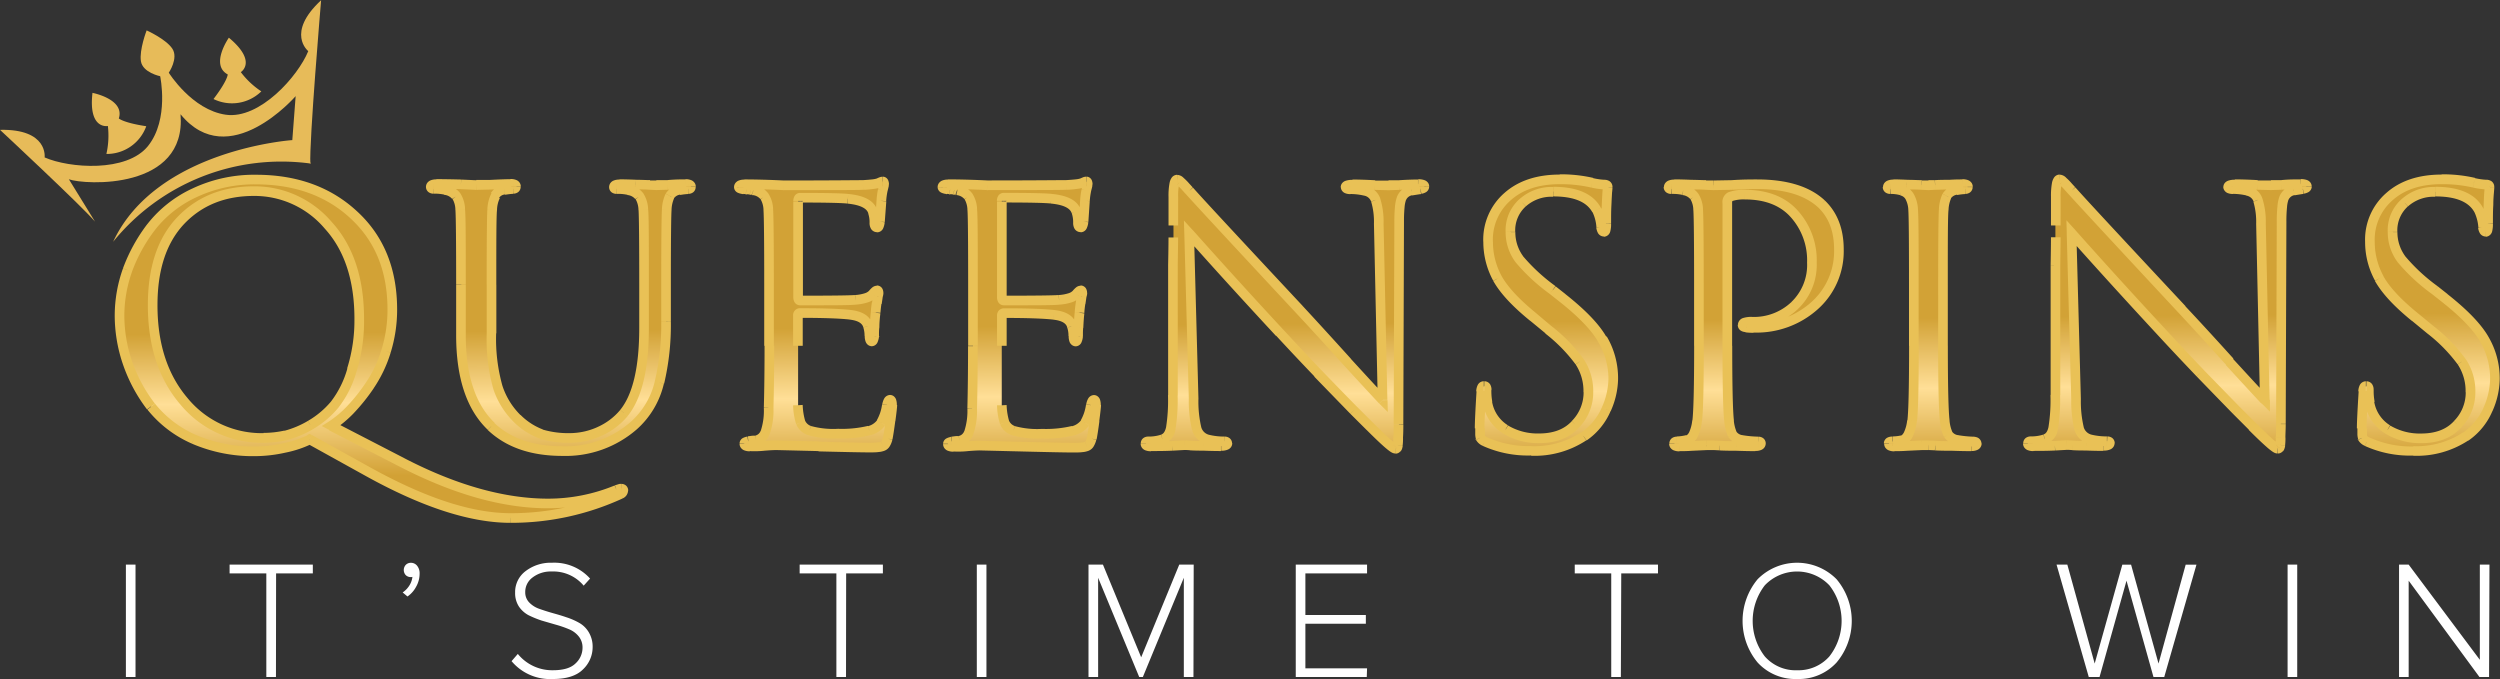
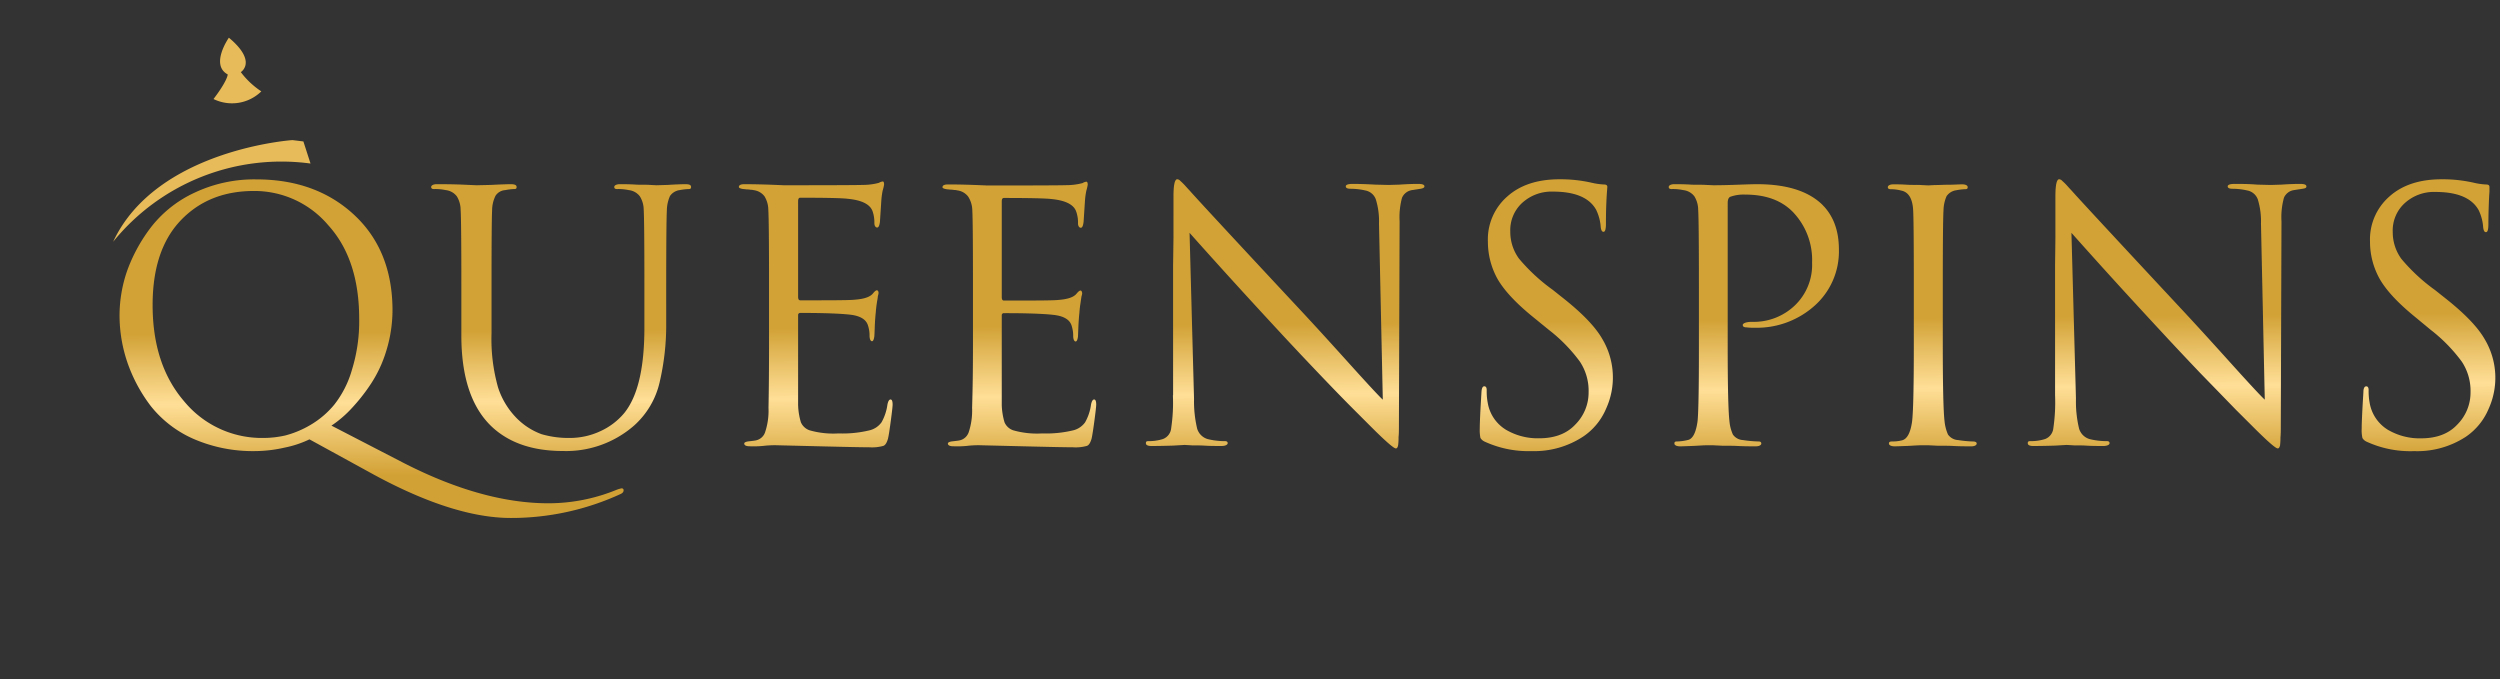
<svg xmlns="http://www.w3.org/2000/svg" id="Слой_1" data-name="Слой 1" viewBox="0 0 519.29 141.04">
  <rect x="0" y="0" width="519.29" height="141.04" fill="#333333" stroke="none" />
  <defs>
    <style>.cls-1{fill:url(#Безымянный_градиент);}.cls-2{fill:#e9c156;}.cls-3{fill:#fff;}.cls-4{fill:#e7bb59;}</style>
    <linearGradient id="Безымянный_градиент" x1="416.41" y1="169.59" x2="416.69" y2="139.18" gradientTransform="matrix(1, 0, 0, -1, 0, 300)" gradientUnits="userSpaceOnUse">
      <stop offset="0" stop-color="#d2a236" />
      <stop offset="0.48" stop-color="#ffdf97" />
      <stop offset="0.98" stop-color="#d2a135" />
    </linearGradient>
  </defs>
  <title>logoqueenspins</title>
  <path class="cls-1" d="M209.18,154.43a21.69,21.69,0,0,1-5.18,1.72,28.26,28.26,0,0,1-6.12.72,30.87,30.87,0,0,1-12.75-2.52,23.25,23.25,0,0,1-8.85-6.76,32.33,32.33,0,0,1-4.9-9.08,30.42,30.42,0,0,1-1.65-9.93,28.43,28.43,0,0,1,1.65-9.36,33.79,33.79,0,0,1,5-9,24.51,24.51,0,0,1,9-7.06,29.07,29.07,0,0,1,12.74-2.73q12.39,0,20.31,7.34t8,19.66a28.85,28.85,0,0,1-1.3,8.64,26.4,26.4,0,0,1-3.38,7.12,38.28,38.28,0,0,1-4,5,23.18,23.18,0,0,1-4,3.39l14.76,7.63q16.49,8.49,30.31,8.5a37.38,37.38,0,0,0,14.18-2.81,6.36,6.36,0,0,1,1-.29.38.38,0,0,1,.43.43q0,.43-.57.72a54.35,54.35,0,0,1-22.83,5q-12.31,0-29.66-9.65Zm-9.57-.29a20.91,20.91,0,0,0,4.53-.51,20.4,20.4,0,0,0,5.19-2.16,18.6,18.6,0,0,0,5-4.24A21,21,0,0,0,218,140a34.22,34.22,0,0,0,1.51-10.59q0-12.37-6.41-19.44a20.08,20.08,0,0,0-15.48-7.13q-9.36,0-15.19,6.12t-5.83,17.57q0,12.39,6.55,20A20.9,20.9,0,0,0,199.61,154.14ZM247,122.31v10.08a36.88,36.88,0,0,0,1.37,11.31,16.18,16.18,0,0,0,4,6.48,14.1,14.1,0,0,0,5,3.17,20,20,0,0,0,5.9.79,15,15,0,0,0,6.26-1.37,14,14,0,0,0,5.05-3.82q4.17-5.17,4.17-17.64v-9q0-13.25-.14-15.55a5.43,5.43,0,0,0-.8-2.81,3.35,3.35,0,0,0-2.3-1.29,10.31,10.31,0,0,0-2.45-.22c-.38,0-.57-.14-.57-.43s.38-.58,1.15-.58c1,0,2,0,3.24.08s2.21,0,3,.07l1.37.07,2.38-.07c1.58-.1,2.81-.15,3.67-.15s1.15.2,1.15.58-.19.43-.57.43a12.41,12.41,0,0,0-1.81.22,2.88,2.88,0,0,0-2,1.22,7.56,7.56,0,0,0-.65,2.88q-.13,2.31-.14,15.55V130a52.32,52.32,0,0,1-1.37,12.6,17.22,17.22,0,0,1-5.26,8.93,21.45,21.45,0,0,1-14.83,5.32q-9.44,0-14.83-5.11-6.27-6-6.26-18.93V122.31q0-13.25-.15-15.55a5.44,5.44,0,0,0-.79-2.81,3.35,3.35,0,0,0-2.3-1.29,10.37,10.37,0,0,0-2.45-.22c-.39,0-.58-.14-.58-.43s.39-.58,1.15-.58c1.3,0,3,0,5.12.08l3.16.14,3-.07q2.88-.15,4.17-.15c.77,0,1.15.2,1.15.58s-.19.43-.57.43a12.17,12.17,0,0,0-1.8.22,2.62,2.62,0,0,0-2,1.15,6.86,6.86,0,0,0-.72,3Q247,109.07,247,122.31ZM304.64,135V122.31q0-13.25-.15-15.55a5.44,5.44,0,0,0-.79-2.81,3.35,3.35,0,0,0-2.3-1.29,1.87,1.87,0,0,0-.58-.07,4.27,4.27,0,0,0-.86-.08,5.83,5.83,0,0,0-.65-.07c-.63-.09-.94-.24-.94-.43,0-.38.39-.58,1.15-.58,2.4,0,5.12.08,8.14.22q14.83,0,16.49-.07a13,13,0,0,0,3.31-.43,2.18,2.18,0,0,1,.79-.29c.2,0,.29.21.29.65a9.07,9.07,0,0,1-.29,1.22,15.45,15.45,0,0,0-.29,2.16l-.28,4.32c-.1.82-.29,1.22-.58,1.22s-.58-.31-.58-.93a7,7,0,0,0-.35-2.38c-.49-1.49-2.21-2.37-5.19-2.66-1.25-.15-4.53-.22-9.86-.22-.29,0-.44.24-.44.72v19.87c0,.48.15.72.44.72,6.52,0,10.34,0,11.45-.14,1.82-.14,3-.55,3.6-1.22.38-.48.67-.72.86-.72s.36.19.36.57a3.14,3.14,0,0,1-.15.65c0,.34-.12.82-.21,1.44s-.17,1.27-.22,1.94c-.09.87-.17,1.9-.21,3.1s-.08,1.75-.08,1.8c-.09.72-.26,1.08-.5,1.08s-.5-.38-.5-1.15a6.47,6.47,0,0,0-.29-2q-.51-2-3.75-2.37c-2.15-.24-5.59-.36-10.29-.36a.44.44,0,0,0-.51.5V147.3a14.11,14.11,0,0,0,.58,3.6,3.07,3.07,0,0,0,1.8,1.65,18,18,0,0,0,6,.65,23.8,23.8,0,0,0,6.48-.65A4.31,4.31,0,0,0,328,150.9a10.21,10.21,0,0,0,1.23-3.67c.14-.72.36-1.08.65-1.08s.43.36.43,1.08q0,.5-.36,3.24c-.24,1.82-.43,3.07-.58,3.74-.24.91-.57,1.44-1,1.58a8.64,8.64,0,0,1-2.88.29c-1.4,0-4.9-.07-10.52-.21l-9-.22c-.48,0-1.32,0-2.52.14a20.55,20.55,0,0,1-2.8.08c-.77,0-1.16-.2-1.16-.58,0-.19.27-.34.79-.43.92-.1,1.47-.17,1.66-.22a2.56,2.56,0,0,0,1.87-1.65,14.12,14.12,0,0,0,.72-5.12Q304.64,142.26,304.64,135ZM347,135V122.31q0-13.25-.14-15.55A5.44,5.44,0,0,0,346,104a3.37,3.37,0,0,0-2.3-1.29,1.87,1.87,0,0,0-.58-.07,4.27,4.27,0,0,0-.86-.08,5.83,5.83,0,0,0-.65-.07c-.63-.09-.94-.24-.94-.43,0-.38.38-.58,1.15-.58,2.4,0,5.11.08,8.14.22q14.83,0,16.49-.07a13,13,0,0,0,3.31-.43,2.12,2.12,0,0,1,.79-.29c.19,0,.29.21.29.65a11.33,11.33,0,0,1-.29,1.22,15.45,15.45,0,0,0-.29,2.16l-.28,4.32c-.1.82-.29,1.22-.58,1.22s-.58-.31-.58-.93a6.74,6.74,0,0,0-.36-2.38c-.48-1.49-2.2-2.37-5.18-2.66q-1.87-.22-9.86-.22c-.29,0-.44.24-.44.72v19.87c0,.48.15.72.44.72,6.52,0,10.34,0,11.44-.14,1.83-.14,3-.55,3.6-1.22q.58-.72.87-.72t.36.57a3.14,3.14,0,0,1-.15.65l-.21,1.44c-.1.62-.17,1.27-.22,1.94-.09.87-.17,1.9-.22,3.1s-.07,1.75-.07,1.8c-.09.72-.26,1.08-.5,1.08s-.5-.38-.5-1.15a6.47,6.47,0,0,0-.29-2q-.51-2-3.75-2.37t-10.29-.36a.44.44,0,0,0-.51.5V147.3a14.11,14.11,0,0,0,.58,3.6,3,3,0,0,0,1.8,1.65,18,18,0,0,0,6,.65,23.94,23.94,0,0,0,6.49-.65,4.31,4.31,0,0,0,2.44-1.65,10.21,10.21,0,0,0,1.23-3.67c.14-.72.36-1.08.65-1.08s.43.36.43,1.08q0,.5-.36,3.24c-.24,1.82-.44,3.07-.58,3.74-.24.91-.58,1.44-1,1.58a8.56,8.56,0,0,1-2.88.29q-2.08,0-10.51-.21l-9-.22c-.48,0-1.32,0-2.52.14a20.66,20.66,0,0,1-2.81.08c-.76,0-1.15-.2-1.15-.58,0-.19.27-.34.79-.43.91-.1,1.47-.17,1.66-.22A2.58,2.58,0,0,0,346.1,153a14.35,14.35,0,0,0,.72-5.12Q347,142.26,347,135Zm41.57,10.29v-27c.05-3.69.08-5.64.08-5.83V104c0-2.4.26-3.6.79-3.6a1,1,0,0,1,.65.36,13.49,13.49,0,0,1,1.08,1.08c.43.48.69.76.79.86q2.65,3,22.89,24.7,3.75,4,9.94,10.87t7.34,7.92l-.79-36.58a15.22,15.22,0,0,0-.65-5,2.86,2.86,0,0,0-2.16-1.87,13.84,13.84,0,0,0-3.09-.36c-.67,0-1-.17-1-.5s.48-.51,1.44-.51q1.95,0,4.68.15l2.81.07,2.23-.07c1.44-.1,2.74-.15,3.89-.15q1.29,0,1.29.51c0,.24-.26.41-.79.5l-1.87.29a2.7,2.7,0,0,0-2,1.58,15.52,15.52,0,0,0-.5,4.9l-.14,42.05c0,1.2,0,2.13-.08,2.81a11.38,11.38,0,0,1-.07,1.51,1.38,1.38,0,0,1-.21.65.31.31,0,0,1-.29.14c-.43,0-2.19-1.54-5.26-4.61l-3.38-3.38q-3-3-7.49-7.71t-7.92-8.42q-10.08-10.87-18.79-20.66l.93,34.48a24.53,24.53,0,0,0,.65,6.2,3.24,3.24,0,0,0,2.16,2.16,14.68,14.68,0,0,0,3.6.43c.39,0,.58.14.58.43s-.43.58-1.3.58c-1.2,0-2.4,0-3.6-.08s-2.09,0-2.81-.07l-1.22-.07-2.45.14c-1.68.05-3.17.08-4.46.08-.77,0-1.15-.2-1.15-.58s.19-.43.57-.43a9.49,9.49,0,0,0,2.95-.43,2.65,2.65,0,0,0,1.73-2.24A36.07,36.07,0,0,0,388.53,145.28ZM463,156.87a21.7,21.7,0,0,1-9.65-1.94,2,2,0,0,1-.94-.79,8.37,8.37,0,0,1-.14-1.95c0-1.24.12-3.79.36-7.63.05-.77.24-1.15.58-1.15s.5.26.5.79a12.81,12.81,0,0,0,.22,2.67,8.1,8.1,0,0,0,3.74,5.54,13,13,0,0,0,6.91,1.8q4.9,0,7.56-2.88a9.4,9.4,0,0,0,2.74-6.7,11,11,0,0,0-1.8-6.33,33.22,33.22,0,0,0-6.48-6.63L463.32,129q-5.4-4.39-7.42-8a15.91,15.91,0,0,1-1.94-7.63,11.81,11.81,0,0,1,4-9.36q4-3.6,10.87-3.6a29,29,0,0,1,6.7.72,13.91,13.91,0,0,0,2.52.36c.48,0,.72.16.72.5l-.07.94q-.08.93-.15,2.73c-.05,1.2-.07,2.52-.07,4,0,1.11-.17,1.66-.5,1.66s-.48-.31-.58-.94a9.71,9.71,0,0,0-.94-3.6q-2.08-3.81-9-3.81a9,9,0,0,0-6.33,2.3,7.67,7.67,0,0,0-2.52,6,9.43,9.43,0,0,0,1.8,5.61,38.14,38.14,0,0,0,7,6.48l2,1.59q6.12,4.81,8.28,8.57a15.63,15.63,0,0,1,.79,14.61,13.13,13.13,0,0,1-4.68,5.69A18.47,18.47,0,0,1,463,156.87ZM497.79,135V122.31q0-13.25-.15-15.55a5.44,5.44,0,0,0-.79-2.81,3.37,3.37,0,0,0-2.3-1.29,10.37,10.37,0,0,0-2.45-.22c-.39,0-.58-.14-.58-.43s.38-.58,1.15-.58c1,0,2.07,0,3.31.08s2.33,0,3.25.07l1.58.07c.38,0,1.68,0,3.89-.07s3.93-.15,5.18-.15q9,0,13.39,4.11,3.6,3.45,3.6,9.43a15.11,15.11,0,0,1-5,11.66,18,18,0,0,1-12.67,4.61,9.54,9.54,0,0,1-1.51-.07c-.53,0-.79-.17-.79-.5s.65-.65,1.94-.65a12.3,12.3,0,0,0,8.86-3.39,11.66,11.66,0,0,0,3.6-8.92,14.38,14.38,0,0,0-4-10.52q-3.53-3.6-9.86-3.6a8.22,8.22,0,0,0-3.09.44c-.39.14-.58.6-.58,1.36V135q0,12.6.36,15.62a8.56,8.56,0,0,0,.72,2.81,2.73,2.73,0,0,0,2.09,1.15,24.34,24.34,0,0,0,3.24.29c.38,0,.57.14.57.43s-.38.58-1.15.58c-1.15,0-2.45,0-3.89-.08s-2.56,0-3.52-.07l-1.44-.07h-1.3c-.86,0-1.87.1-3,.14s-2,.08-2.6.08-1.15-.2-1.15-.58.19-.43.58-.43a10.57,10.57,0,0,0,2.16-.29c1.05-.19,1.75-1.51,2.08-4Q497.8,147.58,497.79,135Zm44.64,0V122.31q0-13.25-.14-15.55-.21-3.53-2.45-4a8.69,8.69,0,0,0-2.23-.29c-.38,0-.58-.14-.58-.43s.39-.58,1.16-.58,1.65,0,2.8.08,2.16,0,3,.07l1.44.07,1.37-.07c.91,0,1.92-.07,3-.07s2-.08,2.66-.08,1.16.2,1.16.58-.2.43-.58.43a12.17,12.17,0,0,0-1.8.22,2.91,2.91,0,0,0-2,1.22,7.59,7.59,0,0,0-.64,2.88q-.15,2.31-.15,15.55V135q0,12.6.36,15.62a9.09,9.09,0,0,0,.72,2.81,2.75,2.75,0,0,0,2.09,1.15,23.86,23.86,0,0,0,3,.29c.58,0,.87.14.87.43s-.36.58-1.08.58c-1.16,0-2.45,0-3.89-.08s-2.64,0-3.6-.07l-1.44-.07H544c-.87,0-1.87.1-3,.14s-2,.08-2.59.08-1.15-.2-1.15-.58.26-.43.79-.43a7.9,7.9,0,0,0,1.87-.22q1.67-.36,2.16-4Q542.43,147.58,542.43,135Zm29.34,10.29v-27c.05-3.69.07-5.64.07-5.83V104c0-2.4.26-3.6.79-3.6a1,1,0,0,1,.65.36,10.82,10.82,0,0,1,1.08,1.08c.43.48.7.76.79.86q2.67,3,22.9,24.7,3.74,4,9.93,10.87t7.35,7.92l-.79-36.58a15.5,15.5,0,0,0-.65-5,2.9,2.9,0,0,0-2.16-1.87,14,14,0,0,0-3.1-.36c-.67,0-1-.17-1-.5s.48-.51,1.45-.51c1.29,0,2.85,0,4.67.15l2.81.07,2.23-.07c1.44-.1,2.74-.15,3.89-.15.87,0,1.3.17,1.3.51s-.26.41-.79.5-1,.15-1.88.29a2.68,2.68,0,0,0-2,1.58,15.14,15.14,0,0,0-.51,4.9l-.14,42.05c0,1.2,0,2.13-.07,2.81a13.43,13.43,0,0,1-.07,1.51,1.26,1.26,0,0,1-.22.65.3.3,0,0,1-.29.14q-.65,0-5.25-4.61l-3.39-3.38-7.49-7.71q-4.46-4.68-7.91-8.42-10.1-10.87-18.8-20.66l.94,34.48a24.06,24.06,0,0,0,.65,6.2,3.24,3.24,0,0,0,2.16,2.16,14.56,14.56,0,0,0,3.6.43c.38,0,.57.14.57.43s-.43.58-1.29.58c-1.2,0-2.4,0-3.6-.08s-2.09,0-2.81-.07l-1.22-.07-2.45.14c-1.68.05-3.17.08-4.47.08-.76,0-1.15-.2-1.15-.58s.19-.43.58-.43a9.59,9.59,0,0,0,3-.43,2.67,2.67,0,0,0,1.73-2.24A36.94,36.94,0,0,0,571.77,145.28Zm74.42,11.59a21.7,21.7,0,0,1-9.65-1.94,1.94,1.94,0,0,1-.93-.79,7.65,7.65,0,0,1-.15-1.95c0-1.24.12-3.79.36-7.63,0-.77.24-1.15.58-1.15s.5.26.5.79a13.53,13.53,0,0,0,.22,2.67,8.16,8.16,0,0,0,3.74,5.54,13,13,0,0,0,6.92,1.8q4.89,0,7.56-2.88a9.43,9.43,0,0,0,2.73-6.7,11,11,0,0,0-1.8-6.33,33.22,33.22,0,0,0-6.48-6.63L646.55,129q-5.4-4.39-7.41-8a15.81,15.81,0,0,1-1.95-7.63,11.84,11.84,0,0,1,4-9.36q4-3.6,10.88-3.6a28.89,28.89,0,0,1,6.69.72,13.91,13.91,0,0,0,2.52.36c.48,0,.72.16.72.5L662,103c-.05.62-.1,1.53-.14,2.73s-.08,2.52-.08,4c0,1.11-.16,1.66-.5,1.66s-.48-.31-.58-.94a9.72,9.72,0,0,0-.93-3.6q-2.09-3.81-9-3.81a9,9,0,0,0-6.34,2.3,7.67,7.67,0,0,0-2.52,6,9.43,9.43,0,0,0,1.8,5.61,37.94,37.94,0,0,0,7,6.48l2,1.59q6.12,4.81,8.28,8.57a15.63,15.63,0,0,1,.79,14.61,13.13,13.13,0,0,1-4.68,5.69A18.47,18.47,0,0,1,646.19,156.87Z" transform="translate(-144.9 -63.17)" />
-   <path class="cls-2" d="M209.18,154.43l.49-.88-.47-.26-.48.25ZM204,156.15l-.22-1Zm-18.87-1.8-.42.91h0Zm-8.85-6.76-.8.6h0Zm-4.9-28.37-.94-.34h0Zm5-9-.79-.61h0Zm9-7.06.43.9Zm33.05,4.61-.68.73h0Zm6.69,28.3,1,.3h0Zm-3.38,7.12-.82-.57h0Zm-4,5-.72-.69Zm-4,3.39-.55-.84-1.45.93,1.54.8Zm14.76,7.63-.46.89h0Zm44.49,5.69-.32-.95h-.06Zm.87.86.41.91h0Zm-52.49-4.68.48-.87h0Zm-17.14-7.49.21,1h0Zm5.19-2.16.49.88h0Zm5-4.24-.77-.64h0ZM218,140l-.95-.32h0Zm-4.9-30-.74.67h0Zm-30.67-1,.72.69Zm.72,37.59-.76.65h0Zm25.6,7a21,21,0,0,1-4.94,1.64l.43,1.95a22.45,22.45,0,0,0,5.43-1.82Zm-4.94,1.64a27.68,27.68,0,0,1-5.9.69v2a29.42,29.42,0,0,0,6.33-.74Zm-5.9.69a29.89,29.89,0,0,1-12.34-2.43l-.82,1.83a32,32,0,0,0,13.16,2.6Zm-12.33-2.42a22.32,22.32,0,0,1-8.48-6.48l-1.58,1.23a24.24,24.24,0,0,0,9.22,7.06ZM177.07,147a31.3,31.3,0,0,1-4.74-8.79l-1.89.65a33.05,33.05,0,0,0,5,9.35Zm-4.74-8.79a29.32,29.32,0,0,1-1.6-9.61h-2a31.38,31.38,0,0,0,1.71,10.26Zm-1.6-9.61a27.32,27.32,0,0,1,1.6-9l-1.89-.66a29.21,29.21,0,0,0-1.71,9.69Zm1.59-9a32.88,32.88,0,0,1,4.83-8.74l-1.6-1.21a35.2,35.2,0,0,0-5.11,9.27Zm4.82-8.73a23.47,23.47,0,0,1,8.64-6.77l-.86-1.8a25.37,25.37,0,0,0-9.36,7.35Zm8.64-6.77a28.08,28.08,0,0,1,12.31-2.63v-2a30,30,0,0,0-13.17,2.83Zm12.31-2.63c8,0,14.56,2.37,19.63,7.07l1.36-1.46c-5.49-5.1-12.52-7.61-21-7.61Zm19.63,7.08c5.09,4.68,7.67,10.95,7.67,18.92h2c0-8.45-2.75-15.29-8.32-20.4Zm7.67,18.92a28.13,28.13,0,0,1-1.25,8.34l1.91.59a30.09,30.09,0,0,0,1.34-8.93Zm-1.25,8.33a25.68,25.68,0,0,1-3.25,6.86l1.64,1.14a27.5,27.5,0,0,0,3.52-7.39Zm-3.26,6.87a36.47,36.47,0,0,1-3.92,4.91l1.44,1.39a40,40,0,0,0,4.14-5.17ZM217,147.54a21.9,21.9,0,0,1-3.86,3.24l1.09,1.68a24.57,24.57,0,0,0,4.21-3.53Zm-3.77,5L228,160.14l.92-1.78-14.77-7.63ZM228,160.14c11.09,5.71,21.35,8.61,30.77,8.61v-2c-9,0-19-2.77-29.86-8.39Zm30.77,8.61a38.38,38.38,0,0,0,14.56-2.89l-.76-1.85a36.25,36.25,0,0,1-13.8,2.74Zm14.5-2.86.64-.21.15,0h-.1v-2a1.71,1.71,0,0,0-.33,0l-.27.07-.73.23Zm.69-.24a.55.55,0,0,1-.38-.19.61.61,0,0,1-.19-.38h2a1.41,1.41,0,0,0-.4-1,1.46,1.46,0,0,0-1-.4Zm-.57-.57a.31.31,0,0,1,0-.13.19.19,0,0,1,.05-.1h0l-.1.06.89,1.79a1.83,1.83,0,0,0,1.13-1.62Zm0-.19a53.33,53.33,0,0,1-22.41,4.88v2a55.33,55.33,0,0,0,23.24-5.06Zm-22.41,4.88c-8,0-17.68-3.13-29.18-9.52l-1,1.75c11.64,6.46,21.7,9.77,30.15,9.77Zm-29.18-9.52-12.09-6.7-1,1.75,12.09,6.7Zm-22.15-5.11a22.14,22.14,0,0,0,4.74-.53l-.42-2a20.28,20.28,0,0,1-4.32.48Zm4.77-.54a21.92,21.92,0,0,0,5.44-2.25l-1-1.75a19.45,19.45,0,0,1-4.92,2.06Zm5.44-2.26a19.45,19.45,0,0,0,5.31-4.47l-1.53-1.28a18,18,0,0,1-4.77,4Zm5.31-4.47a21.85,21.85,0,0,0,3.79-7.55l-1.91-.59a20.17,20.17,0,0,1-3.41,6.86Zm3.79-7.53a35.19,35.19,0,0,0,1.56-10.9h-2A33.18,33.18,0,0,1,217,139.71Zm1.56-10.9c0-8.43-2.19-15.17-6.67-20.11l-1.48,1.34c4.06,4.47,6.15,10.69,6.15,18.77Zm-6.67-20.11a21.07,21.07,0,0,0-16.22-7.46v2a19.11,19.11,0,0,1,14.74,6.8Zm-16.22-7.46c-6.48,0-11.82,2.13-15.92,6.43l1.45,1.38c3.68-3.86,8.47-5.81,14.47-5.81Zm-15.92,6.43c-4.12,4.33-6.1,10.46-6.1,18.26h2c0-7.47,1.9-13,5.55-16.88Zm-6.1,18.26c0,8.44,2.23,15.36,6.79,20.67l1.52-1.3c-4.18-4.87-6.31-11.29-6.31-19.37Zm6.79,20.67a21.9,21.9,0,0,0,17.25,7.91v-2a19.92,19.92,0,0,1-15.74-7.22Zm66-3.53-1,.31h0Zm4,6.48-.69.72h0Zm5,3.17-.33.94h0Zm12.16-.58.42.91h0Zm5.05-3.82.77.64h0Zm4-42.19,1-.06h0Zm-.8-2.81-.85.53,0,0,0,0Zm-2.3-1.29-.24,1h0Zm1.37-1.15,0,1h0Zm3,.07-.06,1h0Zm3.75,0,0,1h0Zm2.44,1.08-.16-1h0Zm-2,1.22-.85-.52,0,0v0Zm-.65,2.88-1-.07h0Zm-1.51,35.86-1-.24Zm-5.26,8.93-.66-.75h0Zm-29.66.21-.69.73h0Zm-6.41-45,1-.06h0Zm-.79-2.81-.85.53,0,0,0,0Zm-2.3-1.29-.25,1h0Zm3.24-1.15,0-1h0Zm3.16.14,0,1h0Zm3-.07,0,1h0Zm3,1.08.15,1h0Zm-2.67,4.1-1-.07h0ZM246,122.31v10.08h2V122.31Zm0,10.08A38,38,0,0,0,247.38,144l1.9-.63a35.9,35.9,0,0,1-1.32-11ZM247.38,144a17.26,17.26,0,0,0,4.29,6.87l1.38-1.45a15.16,15.16,0,0,1-3.78-6.09Zm4.29,6.88a15.07,15.07,0,0,0,5.33,3.38l.65-1.89a13.13,13.13,0,0,1-4.61-3ZM257,154.3a20.58,20.58,0,0,0,6.2.84v-2a18.74,18.74,0,0,1-5.6-.75Zm6.2.84a16,16,0,0,0,6.68-1.46l-.83-1.82a14.09,14.09,0,0,1-5.85,1.28Zm6.69-1.46a15.13,15.13,0,0,0,5.39-4.09l-1.55-1.27a13,13,0,0,1-4.69,3.54Zm5.39-4.1c3-3.73,4.4-9.91,4.4-18.27h-2c0,8.25-1.39,13.84-3.95,17Zm4.4-18.27v-9h-2v9Zm0-9c0-8.81,0-14-.14-15.61l-2,.12c.09,1.5.14,6.64.14,15.49Zm-.15-15.62a6.44,6.44,0,0,0-1-3.34l-1.6,1.2a4.68,4.68,0,0,1,.59,2.28Zm-.93-3.26a4.31,4.31,0,0,0-3-1.75l-.4,2a2.38,2.38,0,0,1,1.65.84Zm-2.92-1.74a11.17,11.17,0,0,0-2.69-.25v2a9.43,9.43,0,0,1,2.21.19Zm-2.69-.25c-.09,0,0,0,.17.09a.75.75,0,0,1,.21.26.63.63,0,0,1,.05.22h-2a1.36,1.36,0,0,0,.54,1.12,1.69,1.69,0,0,0,1,.31Zm.43.57a.59.59,0,0,1-.1.3.43.43,0,0,1-.17.16h.08a1.4,1.4,0,0,1,.34,0v-2a3,3,0,0,0-1.31.25,1.55,1.55,0,0,0-.6.52,1.46,1.46,0,0,0-.24.81Zm.15.42c.94,0,2,0,3.2.07l.08-2c-1.21-.05-2.3-.08-3.28-.08Zm3.24.08c1.19,0,2.18,0,3,.07l.12-2c-.84,0-1.87-.07-3.08-.07Zm3,.07,1.42.07v-2l-.32,0-1,0Zm1.42.07,2.41-.07-.06-2-1.75,0h-.6Zm2.44-.07c1.57-.1,2.78-.15,3.61-.15v-2c-.89,0-2.14,0-3.73.15Zm3.61-.15a1.46,1.46,0,0,1,.34,0h.08a.37.37,0,0,1-.17-.16.51.51,0,0,1-.1-.3h2a1.46,1.46,0,0,0-.24-.81,1.63,1.63,0,0,0-.6-.52,3,3,0,0,0-1.31-.25Zm.15-.42a.63.63,0,0,1,.05-.22.75.75,0,0,1,.21-.26c.15-.11.26-.09.17-.09v2a1.71,1.71,0,0,0,1-.31,1.36,1.36,0,0,0,.54-1.12Zm.43-.57a14.31,14.31,0,0,0-2,.23l.33,2a13.08,13.08,0,0,1,1.64-.2Zm-2,.24a3.83,3.83,0,0,0-2.67,1.68l1.7,1a1.87,1.87,0,0,1,1.36-.77Zm-2.7,1.73a8.38,8.38,0,0,0-.77,3.28l2,.14a6.39,6.39,0,0,1,.53-2.47Zm-.77,3.29c-.09,1.58-.14,6.8-.14,15.61h2c0-8.85.05-14,.14-15.49Zm-.14,15.61V130h2v-7.71Zm0,7.71a51.18,51.18,0,0,1-1.34,12.36l1.94.48a53,53,0,0,0,1.4-12.84Zm-1.34,12.36a16.2,16.2,0,0,1-5,8.42l1.33,1.49a18.22,18.22,0,0,0,5.56-9.43Zm-5,8.42a20.48,20.48,0,0,1-14.17,5.07v2a22.5,22.5,0,0,0,15.5-5.58Zm-14.17,5.07c-6.1,0-10.78-1.65-14.14-4.83l-1.38,1.45c3.83,3.63,9,5.38,15.52,5.38ZM247.65,151c-3.9-3.72-6-9.71-6-18.21h-2c0,8.77,2.12,15.41,6.57,19.66Zm-6-18.21V122.31h-2v10.52Zm0-10.52c0-8.81,0-14-.15-15.61l-2,.12c.1,1.5.15,6.64.15,15.49Zm-.15-15.62a6.35,6.35,0,0,0-1-3.34l-1.6,1.2a4.57,4.57,0,0,1,.59,2.28Zm-.94-3.26a4.29,4.29,0,0,0-3-1.75l-.41,2a2.41,2.41,0,0,1,1.66.84Zm-2.91-1.74a11.27,11.27,0,0,0-2.69-.25v2a9.33,9.33,0,0,1,2.2.19Zm-2.69-.25c-.1,0,0,0,.17.09a.73.73,0,0,1,.2.26.46.46,0,0,1,.05.22h-2a1.37,1.37,0,0,0,.55,1.12,1.68,1.68,0,0,0,1,.31Zm.42.57a.56.56,0,0,1-.09.3.43.43,0,0,1-.17.16h.07a1.46,1.46,0,0,1,.34,0v-2a3,3,0,0,0-1.31.25,1.71,1.71,0,0,0-.6.52,1.46,1.46,0,0,0-.24.81Zm.15.42c1.29,0,3,0,5.09.07l.05-2c-2.12-.05-3.83-.08-5.14-.08Zm5.07.07,3.17.15.09-2-3.17-.14Zm3.21.15,3-.07-.05-2-2.14,0h-.79Zm3-.07c1.91-.1,3.28-.15,4.12-.15v-2q-1.34,0-4.23.15Zm4.12-.15a1.4,1.4,0,0,1,.34,0h.08a.37.37,0,0,1-.17-.16.59.59,0,0,1-.1-.3h2a1.46,1.46,0,0,0-.24-.81,1.55,1.55,0,0,0-.6-.52,3,3,0,0,0-1.31-.25Zm.15-.42a.63.63,0,0,1,.05-.22.75.75,0,0,1,.21-.26c.15-.11.26-.09.17-.09v2a1.71,1.71,0,0,0,1-.31,1.36,1.36,0,0,0,.54-1.12Zm.43-.57a14.31,14.31,0,0,0-2,.23l.33,2a13.08,13.08,0,0,1,1.64-.2Zm-2,.23a3.61,3.61,0,0,0-2.64,1.62l1.71,1a1.65,1.65,0,0,1,1.24-.69ZM247,103.29a7.7,7.7,0,0,0-.86,3.4l2,.14a5.8,5.8,0,0,1,.58-2.5Zm-.87,3.41c-.09,1.58-.14,6.8-.14,15.61h2c0-8.85,0-14,.14-15.49Zm58.39.06,1-.06h0ZM303.7,104l-.85.53,0,0,0,0Zm-2.3-1.29-.32,1h.06l.05,0Zm-.58-.07-.2,1,.1,0h.1Zm-.86-.08-.17,1H300Zm-.65-.07-.15,1h.15Zm8.35-.79-.05,1h.05Zm16.49-.07,0,1h0Zm3.31-.43.41.91h0Zm.79,1.58-1-.26v0Zm-.29,2.16,1,.07h0Zm-.28,4.32,1,.12v0Zm-1.51-2.09-1,.31v0ZM321,104.46l-.11,1h0Zm1.59,21-.08-1h0Zm3.6-1.22.75.65v0h0Zm1.07.5-1-.27v.13Zm-.21,1.44-1-.15h0Zm-.22,1.94,1,.11v0h0Zm-.21,3.1,1,0h0Zm-.08,1.8,1,.13V133Zm-1.29-2.09-1,.24v.08Zm-3.75-2.37-.11,1h0Zm-10.8,18.79h-1v.06Zm.58,3.6-.94.33v0l0,0Zm1.8,1.65.38-.92h0Zm12.46,0,.28,1h0ZM328,150.9l.83.56h0Zm1.23-3.67-1-.2h0Zm.14,7,1,.25v0Zm-1,1.58-.32-.94H328l0,0Zm-13.4.08,0-1h0Zm-11.52-.08.08,1Zm-2.8.08.07-1h-.07Zm-.37-1-.1-1h-.07Zm1.66-.22-.22-1h0Zm1.87-1.65-.9-.43v0Zm.72-5.12-1,0h0ZM305.64,135V122.31h-2V135Zm0-12.68c0-8.81-.05-14-.15-15.61l-2,.12c.1,1.5.15,6.64.15,15.49Zm-.15-15.62a6.35,6.35,0,0,0-1-3.34l-1.6,1.2a4.65,4.65,0,0,1,.6,2.28Zm-.94-3.26a4.29,4.29,0,0,0-2.95-1.75l-.41,2a2.41,2.41,0,0,1,1.66.84Zm-2.84-1.72a2.7,2.7,0,0,0-.89-.12v2h.26Zm-.69-.1a5.09,5.09,0,0,0-1.06-.1v2a3.37,3.37,0,0,1,.66.06Zm-.9-.08a5.26,5.26,0,0,0-.81-.09v2a3,3,0,0,1,.48.06Zm-.66-.08-.31-.06c-.08,0-.12,0-.12,0s.05,0,.13.11a.82.82,0,0,1,.21.55h-2a1.3,1.3,0,0,0,.82,1.16,3.64,3.64,0,0,0,1,.26Zm-.09.56a.56.56,0,0,1-.09.3.43.43,0,0,1-.17.16h.07a1.46,1.46,0,0,1,.34,0v-2a3,3,0,0,0-1.31.25,1.71,1.71,0,0,0-.6.52,1.46,1.46,0,0,0-.24.81Zm.15.42q3.57,0,8.09.22l.1-2c-3-.14-5.77-.22-8.19-.22Zm8.14.22c9.87,0,15.4,0,16.53-.07l-.08-2c-1.08,0-6.54.07-16.45.07Zm16.54-.07c.9,0,1.65-.11,2.24-.19a5.49,5.49,0,0,0,1.43-.33l-.82-1.83a4.57,4.57,0,0,1-.87.18c-.52.06-1.21.12-2.08.17Zm3.71-.54a3.09,3.09,0,0,1,.38-.17l0,0h-.08v-2a1.8,1.8,0,0,0-.64.13c-.19.07-.39.16-.6.26Zm.34-.18a.81.81,0,0,1-.47-.16.78.78,0,0,1-.23-.27c0-.06,0-.08,0-.06a.42.42,0,0,1,0,.14h2a2.17,2.17,0,0,0-.16-.9,1.22,1.22,0,0,0-.4-.51,1.18,1.18,0,0,0-.73-.24Zm-.71-.35v-.06a1.88,1.88,0,0,1-.05.2c0,.19-.11.46-.2.82l1.93.52c.1-.37.17-.66.22-.88s.05-.2.07-.29a1.77,1.77,0,0,0,0-.31Zm-.27,1a16.34,16.34,0,0,0-.3,2.31l2,.12a14.81,14.81,0,0,1,.27-2Zm-.3,2.3-.29,4.32,2,.14L329,105Zm-.29,4.27a3,3,0,0,1-.07.43.7.7,0,0,1-.05.18s0,0,.09-.1a.68.68,0,0,1,.45-.17v2a1.41,1.41,0,0,0,1.27-.88,4.12,4.12,0,0,0,.3-1.22Zm.42.34a.46.46,0,0,1,.23.07.47.47,0,0,1,.19.18s0,.06,0,0a.84.84,0,0,1,0-.21h-2a2.32,2.32,0,0,0,.3,1.22,1.46,1.46,0,0,0,1.28.71Zm.42.07a7.66,7.66,0,0,0-.42-2.74l-1.87.72a5.76,5.76,0,0,1,.29,2Zm-.4-2.68c-.69-2.13-3-3.07-6-3.36l-.2,2c2.95.29,4.06,1.13,4.33,2Zm-6-3.36c-1.32-.15-4.68-.22-10-.22v2c5.35,0,8.57.08,9.75.21Zm-10-.22a1.35,1.35,0,0,0-1.19.67,2.12,2.12,0,0,0-.25,1h2a.84.84,0,0,1,0-.12s0,0,0,.1a.58.58,0,0,1-.24.22.53.53,0,0,1-.29.08ZM309.68,105v19.87h2V105Zm0,19.87a2.16,2.16,0,0,0,.25,1.06,1.36,1.36,0,0,0,1.19.66v-2a.64.64,0,0,1,.29.08.66.66,0,0,1,.24.23c0,.06.05.1,0,.09a.68.68,0,0,1,0-.12Zm1.44,1.72c6.5,0,10.37,0,11.53-.14l-.17-2c-1.05.09-4.81.14-11.36.14Zm11.52-.14a10.49,10.49,0,0,0,2.51-.47,3.87,3.87,0,0,0,1.77-1.1l-1.51-1.3a2.14,2.14,0,0,1-.9.51,8,8,0,0,1-2,.36Zm4.31-1.6a2.76,2.76,0,0,1,.36-.4s0,0,0,0a.5.5,0,0,1-.28.07v-2a1.58,1.58,0,0,0-1,.41,5.34,5.34,0,0,0-.65.68Zm.08-.34a.62.62,0,0,1-.31-.09.65.65,0,0,1-.27-.24c-.09-.14-.06-.22-.06-.1h2a1.86,1.86,0,0,0-.24-1,1.3,1.3,0,0,0-1.12-.61Zm-.64-.43V124a.28.28,0,0,1,0,.08c0,.08-.05.2-.1.36l1.93.54c.05-.17.09-.33.12-.47a2.46,2.46,0,0,0,.06-.45Zm-.13.51c-.05.33-.12.81-.22,1.43l2,.3c.09-.62.17-1.11.21-1.45ZM326,126c-.1.65-.18,1.33-.22,2l2,.15c.05-.65.12-1.27.21-1.87Zm-.22,2c-.1.9-.17,2-.22,3.17l2,.08c0-1.19.11-2.19.21-3Zm-.22,3.17c-.05,1.13-.08,1.76-.08,1.84h2s0-.13,0-.45,0-.73.06-1.31Zm-.07,1.71c0,.15,0,.27-.06.37a.59.59,0,0,1-.05.15.51.51,0,0,1,.11-.13.53.53,0,0,1,.2-.12.72.72,0,0,1,.29-.06v2a1.35,1.35,0,0,0,1.21-.85,4.13,4.13,0,0,0,.29-1.1Zm.49.21a.7.7,0,0,1,.39.13.5.5,0,0,1,.15.18s0,0,0-.1a3.06,3.06,0,0,1,0-.36h-2a3.15,3.15,0,0,0,.21,1.26,1.52,1.52,0,0,0,.46.61,1.36,1.36,0,0,0,.83.28Zm.5-.15a7.45,7.45,0,0,0-.34-2.33l-1.9.63a5.38,5.38,0,0,1,.24,1.7Zm-.32-2.26c-.49-2-2.3-2.87-4.6-3.13l-.23,2c2,.22,2.71.9,2.89,1.62Zm-4.6-3.13c-2.22-.25-5.7-.36-10.41-.36v2c4.7,0,8.08.12,10.18.35Zm-10.41-.36a1.43,1.43,0,0,0-1.51,1.5h2a.48.48,0,0,1-.16.33.56.56,0,0,1-.33.17Zm-1.51,1.5V135h2v-6.34Zm0,6.34h0v0h0v0h0v0h0v0h0v0h0v0h0v0h0v0h0v0h0v0h0v0h0v0h0v0h2v0h0v0h0v0h0v0h0v0h0v0h0v0h0v0h0v0h0v0h0v0h0v0h0v0h-2Zm0,3.74h0v0h0v0h0v0h0v0h0v0h0v0h0v0h0v0h0v0h0v0h0v0h0v0h0v0h0v0h0v0h0v0h0v0h0v0h0v0h0v0h0v0h0v0h0v0h0v0h0v0h0v0h0v0h0v0h0v0h0v0h0v0h0v0h0v0h0v0h0v0h0v0h0v0h0v0h0v0h0v0h0v0h2v0h0v0h0v0h0v0h0v0h0v0h0v0h0v0h0v0h0v0h0v0h0v0h0v0h0v0h0v0h0v0h0v0h0v0h0v0h0v0h0v0h0v0h0v0h0v0h0v0h0v0h0v0h0v0h0v0h0v0h0v0h0v0h0v0h0v0h0v0h0v0h0v0h0v0h0v0h0v0h0v0h-2Zm0,5.47h0Zm0,3.16a14.4,14.4,0,0,0,.63,3.87l1.88-.66a13.55,13.55,0,0,1-.52-3.33Zm.66,3.94a4.06,4.06,0,0,0,2.35,2.19l.72-1.87a2.07,2.07,0,0,1-1.24-1.12Zm2.33,2.18a19.15,19.15,0,0,0,6.36.72v-2a17.59,17.59,0,0,1-5.6-.57Zm6.36.72a24.8,24.8,0,0,0,6.76-.69l-.57-1.91a23.29,23.29,0,0,1-6.19.6Zm6.77-.69a5.4,5.4,0,0,0,3-2l-1.65-1.13a3.41,3.41,0,0,1-1.91,1.27Zm3-2.07a10.91,10.91,0,0,0,1.37-4l-2-.35a9.09,9.09,0,0,1-1.08,3.3Zm1.37-4a2.87,2.87,0,0,1,.09-.35.5.5,0,0,1,.06-.14.65.65,0,0,1-.1.1.74.74,0,0,1-.38.12v-2a1.45,1.45,0,0,0-1.24.75,3.78,3.78,0,0,0-.39,1.13Zm-.33-.27a.7.7,0,0,1-.45-.17.54.54,0,0,1-.16-.19s0,0,0,.09a2.87,2.87,0,0,1,0,.35h2a3.37,3.37,0,0,0-.18-1.19,1.47,1.47,0,0,0-.42-.59,1.28,1.28,0,0,0-.83-.3Zm-.57.08c0,.25-.11,1.24-.35,3.11l2,.26c.24-1.79.37-2.95.37-3.37Zm-.35,3.11c-.24,1.82-.43,3-.56,3.66l1.95.42c.15-.72.35-2,.59-3.82Zm-.55,3.62a3,3,0,0,1-.31.79c-.09.15-.12.12-.05.1l.63,1.89a2.13,2.13,0,0,0,1.1-.91,4.58,4.58,0,0,0,.56-1.37Zm-.45.92a2.69,2.69,0,0,1-.74.13,16,16,0,0,1-1.73.07v2c.76,0,1.41,0,1.93-.07a4.71,4.71,0,0,0,1.35-.3Zm-2.47.2c-1.38,0-4.87-.07-10.49-.21l0,2c5.61.14,9.13.21,10.54.21ZM315,154.87l-9-.22v2l9,.22Zm-9-.22c-.52,0-1.4,0-2.6.15l.16,2c1.2-.1,2-.14,2.44-.14Zm-2.6.15a19.93,19.93,0,0,1-2.65.07l-.15,2a19.38,19.38,0,0,0,3-.07Zm-2.72.07a1.35,1.35,0,0,1-.34,0h-.08a.43.43,0,0,1,.17.16.56.56,0,0,1,.09.3h-2a1.46,1.46,0,0,0,.24.81,1.71,1.71,0,0,0,.6.52,3,3,0,0,0,1.32.25Zm-.16.42a.77.77,0,0,1-.16.48.43.43,0,0,1-.16.14h.06l.23-.06-.35-2a3.16,3.16,0,0,0-.9.29,1.31,1.31,0,0,0-.72,1.13Zm-.1.56a16.64,16.64,0,0,0,1.79-.24l-.48-1.94h0l-.09,0-.32,0c-.26,0-.62.08-1.07.12Zm1.77-.23a3.58,3.58,0,0,0,2.57-2.25l-1.84-.77a1.58,1.58,0,0,1-1.17,1.06Zm2.56-2.21a14.86,14.86,0,0,0,.81-5.52l-2,0a13.37,13.37,0,0,1-.62,4.71Zm.81-5.51q.15-5.62.15-12.91h-2q0,7.26-.15,12.86Zm41.33-41.14,1-.06h0ZM346,104l-.85.53,0,0,0,0Zm-2.3-1.29-.32,1h0l.06,0Zm-.58-.07-.2,1,.1,0h.1Zm-.86-.08-.17,1h.17Zm-.65-.07-.16,1h.16Zm8.35-.79-.05,1H350Zm16.49-.07,0,1h0Zm3.31-.43.41.91h0Zm.79,1.58-1-.26v0Zm-.29,2.16,1,.07h0Zm-.28,4.32,1,.12v0Zm-1.52-2.09-.95.31v0Zm-5.18-2.66-.12,1h0Zm1.58,21-.08-1h0Zm3.6-1.22.76.65v0h0Zm1.08.5-1-.27,0,.06v.07Zm-.21,1.44-1-.15h0Zm-.22,1.94,1,.11v0h0Zm-.22,3.1,1,0h0Zm-.07,1.8,1,.13V133Zm-1.29-2.09-1,.24v.08Zm-3.75-2.37-.11,1h0ZM353,147.3h-1v.06Zm.58,3.6-.94.33v.07Zm1.8,1.65.38-.92h0Zm12.46,0,.28,1h0Zm2.44-1.65.83.56h0Zm1.23-3.67-1-.2h0Zm.14,7,1,.25v0Zm-1,1.58-.31-.94h0l0,0Zm-13.39.08,0-1h0Zm-11.52-.08.08,1Zm-2.81.08.07-1h-.07Zm-.36-1-.1-1h-.08Zm1.66-.22-.22-1h0ZM346.1,153l-.9-.43v0Zm.72-5.12-1,0h0ZM348,135V122.31h-2V135Zm0-12.68c0-8.81,0-14-.14-15.61l-2,.12c.1,1.5.14,6.64.14,15.49Zm-.14-15.62a6.44,6.44,0,0,0-1-3.34l-1.6,1.2a4.57,4.57,0,0,1,.59,2.28Zm-.94-3.26a4.29,4.29,0,0,0-2.95-1.75l-.41,2a2.41,2.41,0,0,1,1.66.84ZM344,101.71a2.73,2.73,0,0,0-.89-.12v2h.26Zm-.69-.1a5.16,5.16,0,0,0-1.06-.1v2a3.37,3.37,0,0,1,.66.06Zm-.9-.08a5.26,5.26,0,0,0-.81-.09v2a3.08,3.08,0,0,1,.48.06Zm-.66-.08-.31-.06-.13,0a1.08,1.08,0,0,1,.14.11.82.82,0,0,1,.21.55h-2a1.3,1.3,0,0,0,.82,1.16,3.56,3.56,0,0,0,1,.26Zm-.09.56a.56.56,0,0,1-.09.3.43.43,0,0,1-.17.16h.07a1.46,1.46,0,0,1,.34,0v-2a3,3,0,0,0-1.31.25,1.71,1.71,0,0,0-.6.52,1.46,1.46,0,0,0-.24.81Zm.15.42q3.57,0,8.09.22l.1-2c-3-.14-5.77-.22-8.19-.22Zm8.14.22c9.87,0,15.4,0,16.53-.07l-.09-2c-1.07,0-6.54.07-16.44.07Zm16.54-.07c.9,0,1.65-.11,2.24-.19a5.59,5.59,0,0,0,1.43-.33l-.82-1.83a4.57,4.57,0,0,1-.87.18c-.52.06-1.21.12-2.09.17Zm3.71-.54a2.54,2.54,0,0,1,.38-.17l0,0h-.08v-2a1.92,1.92,0,0,0-.65.13l-.59.26Zm.34-.18a.81.81,0,0,1-.47-.16.78.78,0,0,1-.23-.27c0-.06,0-.08,0-.06a1.38,1.38,0,0,1,0,.14h2a2.17,2.17,0,0,0-.16-.9,1.22,1.22,0,0,0-.4-.51,1.18,1.18,0,0,0-.73-.24Zm-.71-.35v-.06a1.88,1.88,0,0,1-.05.2c0,.19-.11.46-.21.82l1.94.52c.09-.37.17-.66.22-.88a1.88,1.88,0,0,0,.06-.29,1.56,1.56,0,0,0,0-.31Zm-.27,1a16.34,16.34,0,0,0-.3,2.31l2,.12a14.81,14.81,0,0,1,.27-2Zm-.3,2.3-.29,4.32,2,.14.29-4.32Zm-.29,4.27a3,3,0,0,1-.07.43.56.56,0,0,1-.06.18s0,0,.1-.1a.68.68,0,0,1,.45-.17v2a1.4,1.4,0,0,0,1.26-.88,3.84,3.84,0,0,0,.31-1.22Zm.42.34a.41.41,0,0,1,.22.07.45.45,0,0,1,.2.18s0,.06,0,0a.84.84,0,0,1,0-.21h-2a2.41,2.41,0,0,0,.29,1.22,1.48,1.48,0,0,0,1.29.71Zm.42.07a7.66,7.66,0,0,0-.42-2.74l-1.87.72a5.76,5.76,0,0,1,.29,2Zm-.4-2.68c-.69-2.13-3-3.07-6.05-3.36l-.19,2c3,.29,4.06,1.13,4.33,2Zm-6-3.36c-1.31-.15-4.67-.22-10-.22v2c5.35,0,8.57.08,9.74.21Zm-10-.22a1.35,1.35,0,0,0-1.19.67,2,2,0,0,0-.25,1h2a.84.84,0,0,1,0-.12.32.32,0,0,1,0,.1.58.58,0,0,1-.24.22.55.55,0,0,1-.29.08ZM352,105v19.87h2V105Zm0,19.87a2.05,2.05,0,0,0,.25,1.06,1.36,1.36,0,0,0,1.19.66v-2a.65.65,0,0,1,.53.31.25.25,0,0,1,0,.09.68.68,0,0,1,0-.12Zm1.44,1.72c6.5,0,10.37,0,11.53-.14l-.17-2c-1.05.09-4.81.14-11.36.14Zm11.52-.14a10.59,10.59,0,0,0,2.51-.47,3.93,3.93,0,0,0,1.77-1.1l-1.52-1.3a2,2,0,0,1-.89.51,8.1,8.1,0,0,1-2,.36Zm4.3-1.6a3.31,3.31,0,0,1,.37-.4s0,0,0,0a.54.54,0,0,1-.28.07v-2a1.55,1.55,0,0,0-1,.41,4.72,4.72,0,0,0-.65.68Zm.09-.34a.73.73,0,0,1-.58-.33c-.09-.14-.06-.22-.06-.1h2a1.86,1.86,0,0,0-.24-1,1.3,1.3,0,0,0-1.12-.61Zm-.64-.43V124a.45.45,0,0,1,0,.08,2.3,2.3,0,0,1-.09.36l1.92.54c.05-.17.1-.33.13-.47a2.46,2.46,0,0,0,.06-.45Zm-.14.51c0,.33-.12.81-.21,1.43l2,.3.21-1.45Zm-.21,1.43c-.1.65-.18,1.33-.23,2l2,.15a18.11,18.11,0,0,1,.21-1.87Zm-.22,2c-.1.9-.18,2-.22,3.17l2,.08c.05-1.19.12-2.19.22-3Zm-.22,3.17c-.05,1.13-.08,1.76-.08,1.84h2s0-.13,0-.45,0-.73.05-1.31Zm-.07,1.71c0,.15,0,.27-.06.37a1.15,1.15,0,0,0-.05.15.54.54,0,0,1,.1-.13.68.68,0,0,1,.21-.12.72.72,0,0,1,.29-.06v2a1.35,1.35,0,0,0,1.21-.85,3.78,3.78,0,0,0,.28-1.1Zm.49.21a.65.65,0,0,1,.38.13.6.6,0,0,1,.16.18s0,0,0-.1a1.78,1.78,0,0,1,0-.36h-2a3.33,3.33,0,0,0,.2,1.26,1.55,1.55,0,0,0,.47.61,1.36,1.36,0,0,0,.83.28Zm.5-.15a7.45,7.45,0,0,0-.34-2.33l-1.9.63a5.38,5.38,0,0,1,.24,1.7Zm-.32-2.26c-.49-2-2.3-2.87-4.61-3.13l-.22,2c2,.22,2.71.9,2.89,1.62Zm-4.61-3.13c-2.22-.25-5.69-.36-10.4-.36v2c4.7,0,8.08.12,10.18.35Zm-10.4-.36a1.54,1.54,0,0,0-1.09.41,1.51,1.51,0,0,0-.42,1.09h2a.48.48,0,0,1-.16.33.56.56,0,0,1-.33.17Zm-1.51,1.5V135h2v-6.34Zm0,6.34h0v0h0v0h0v0h0v0h0v0h0v0h0v0h0v0h0v0h0v0h0v0h0v0h0v0h2v0h0v0h0v0h0v0h0v0h0v0h0v0h0v0h0v0h0v0h0v0h0v0h0v0h-2Zm0,3.74h0v0h0v0h0v0h0v0h0v0h0v0h0v0h0v0h0v0h0v0h0v0h0v0h0v0h0v0h0v0h0v0h0v0h0v0h0v0h0v0h0v0h0v0h0v0h0v0h0v0h0v0h0v0h0v0h0v0h0v0h0v0h0v0h0v0h0v0h0v0h0v0h0v0h0v0h0v0h0v0h0v0h2v0h0v0h0v0h0v0h0v0h0v0h0v0h0v0h0v0h0v0h0v0h0v0h0v0h0v0h0v0h0v0h0v0h0v0h0v0h0v0h0v0h0v0h0v0h0v0h0v0h0v0h0v0h0v0h0v0h0v0h0v0h0v0h0v0h0v0h0v0h0v0h0v0h0v0h0v0h0v0h0v0h-2Zm0,5.47h0Zm0,3.16a14.4,14.4,0,0,0,.63,3.87l1.88-.66a13.55,13.55,0,0,1-.52-3.33Zm.65,3.94a4.11,4.11,0,0,0,2.36,2.19l.72-1.87a2.07,2.07,0,0,1-1.24-1.12Zm2.34,2.18a19.12,19.12,0,0,0,6.35.72v-2a17.51,17.51,0,0,1-5.59-.57Zm6.35.72a24.83,24.83,0,0,0,6.77-.69l-.57-1.91a23.33,23.33,0,0,1-6.2.6Zm6.78-.69a5.43,5.43,0,0,0,3-2l-1.65-1.13a3.44,3.44,0,0,1-1.92,1.27Zm3-2.07a11.09,11.09,0,0,0,1.37-4l-2-.35a9.09,9.09,0,0,1-1.08,3.3Zm1.37-4a2.87,2.87,0,0,1,.09-.35l.05-.14s0,0-.1.1a.68.68,0,0,1-.37.12v-2a1.44,1.44,0,0,0-1.24.75,3.52,3.52,0,0,0-.39,1.13Zm-.33-.27a.73.73,0,0,1-.46-.17.45.45,0,0,1-.15-.19s0,0,0,.09a2.87,2.87,0,0,1,0,.35h2a3.37,3.37,0,0,0-.18-1.19,1.51,1.51,0,0,0-.43-.59,1.26,1.26,0,0,0-.82-.3Zm-.57.08c0,.25-.11,1.24-.36,3.11l2,.26c.23-1.79.37-2.95.37-3.37Zm-.36,3.11c-.23,1.82-.42,3-.56,3.66l2,.42c.15-.72.35-2,.59-3.82Zm-.55,3.62a2.75,2.75,0,0,1-.3.79c-.09.15-.12.12-.05.1l.63,1.89a2.13,2.13,0,0,0,1.1-.91,4.86,4.86,0,0,0,.56-1.37Zm-.44.92a2.8,2.8,0,0,1-.74.13,16,16,0,0,1-1.74.07v2c.76,0,1.41,0,1.94-.07a4.71,4.71,0,0,0,1.35-.3Zm-2.48.2q-2.06,0-10.48-.21l-.06,2q8.43.21,10.54.21Zm-10.48-.21-9-.22v2l9,.22Zm-9-.22c-.52,0-1.4,0-2.6.15l.16,2c1.2-.1,2-.14,2.44-.14Zm-2.6.15a20,20,0,0,1-2.66.07l-.14,2a19.38,19.38,0,0,0,3-.07Zm-2.73.07a1.46,1.46,0,0,1-.34,0h-.07a.37.37,0,0,1,.16.16.51.51,0,0,1,.1.3h-2a1.46,1.46,0,0,0,.24.81,1.71,1.71,0,0,0,.6.52,3,3,0,0,0,1.31.25Zm-.15.42a.77.77,0,0,1-.16.48.43.43,0,0,1-.16.14h.06l.23-.06-.36-2a3.1,3.1,0,0,0-.89.29,1.29,1.29,0,0,0-.72,1.13Zm-.1.56a17,17,0,0,0,1.79-.24l-.48-1.94h0l-.09,0-.32,0c-.26,0-.62.08-1.07.12Zm1.77-.23a3.58,3.58,0,0,0,2.57-2.25l-1.84-.77a1.59,1.59,0,0,1-1.17,1.06Zm2.56-2.21a15.07,15.07,0,0,0,.81-5.52l-2,0a13.63,13.63,0,0,1-.62,4.71Zm.81-5.51q.15-5.62.14-12.91h-2q0,7.26-.14,12.86Zm40.71-29.62h0Zm1.52-17.49-.71.7,0,0,0,0Zm1.87,1.94.75-.66,0,0,0,0Zm22.89,24.7.74-.68h0Zm9.94,10.87L424,139h0Zm7.34,7.92-.7.71,1.76,1.75-.06-2.48Zm-.79-36.58-1,0h0Zm-.65-5-.94.33v.06Zm-2.16-1.87.26-1h0Zm2-1.22-.05,1h0Zm5,0,0,1h0Zm4.39.86.13,1h.05Zm-1.87.29-.16-1h-.07Zm-2,1.58.93.38h0Zm-.5,4.9h0Zm-.14,42.05h0Zm-.08,2.81-1-.08v.08Zm-.07,1.51,1,.14Zm-.21.65-.71-.71-.12.11-.07.15Zm-5.55-4.47.71-.71h0Zm-3.38-3.38-.72.7h0Zm-7.49-7.71-.72.69h0Zm-7.92-8.42.74-.68h0Zm-18.79-20.66.75-.67-1.83-2,.08,2.74Zm.93,34.48h1Zm.65,6.2-.95.3v.05Zm2.16,2.16-.27,1h0Zm-.72,1.36,0-1h0Zm-4-.14v-1h-.06Zm-2.45.14,0,1h0Zm-2.09-1.36-.26-1h-.05Zm1.73-2.24,1,.23Zm1.43-6.91V134.63h-2v10.65Zm0-10.65V118.28h-2v16.35Zm0-16.34c.05-3.68.08-5.64.08-5.84h-2c0,.18,0,2.12-.08,5.82Zm.08-5.84h0v0h0v0h0v0h0v0h0v0h0v0h0v0h0v0h0v0h0v0h0v0h0v0h0v0h0v0h0v0h0v0h0v0h0v0h0v0h0v0h0v0h0v0h0v0h0v0h0v0h0v0h0v0h0v0h0v0h0v0h0v0h0v0h0v0h0v0h0v0h0v-.06h0v0h0v-.06h0v-.08h0v-.1h0v-.1h0v-.14h0v0h0V104h-2v5.28h0v0h0v.14h0v.1h0v.1h0v.08h0v.06h0v0h0V110h0v0h0v0h0v0h0v0h0v0h0v0h0v0h0v0h0v0h0v0h0v0h0v0h0v0h0v0h0v0h0v0h0v0h0v0h0v0h0v0h0v0h0v0h0v0h0v0h0v0h0v0h0v0h0v0h0v0h0v0h0v0h0v0h0v0h0v0h0v0h2Zm0-8.42a12.65,12.65,0,0,1,.17-2.49,1.53,1.53,0,0,1,.11-.34.62.62,0,0,1-.49.23v-2a1.41,1.41,0,0,0-1.18.67,2.83,2.83,0,0,0-.39,1,14.25,14.25,0,0,0-.22,2.92Zm-.21-2.6-.13,0,0,0,0,0,.09.08,1.41-1.41a1.92,1.92,0,0,0-1.35-.65Zm0,.12a12.85,12.85,0,0,1,1,1l1.49-1.33a11.82,11.82,0,0,0-1.18-1.18Zm1,1c.43.47.71.79.83.91l1.41-1.42-.75-.82Zm.79.86q2.68,3,22.91,24.72l1.47-1.37q-20.25-21.67-22.88-24.67Zm22.91,24.72q3.74,4,9.93,10.86l1.48-1.34q-6.19-6.84-9.94-10.88ZM424,139c4.17,4.55,6.64,7.21,7.38,8l1.41-1.42c-.7-.7-3.13-3.32-7.31-7.89Zm9.08,7.23-.79-36.58-2,0,.79,36.58Zm-.79-36.58a16.24,16.24,0,0,0-.72-5.33l-1.85.77a14.74,14.74,0,0,1,.57,4.6Zm-.7-5.28a3.89,3.89,0,0,0-2.85-2.51l-.51,1.94a1.89,1.89,0,0,1,1.47,1.23Zm-2.88-2.51a14.73,14.73,0,0,0-3.32-.39v2a12.61,12.61,0,0,1,2.87.34Zm-3.32-.39-.28,0c-.06,0-.06,0,0,0a.68.68,0,0,1,.2.18.72.72,0,0,1,.1.34h-2a1.38,1.38,0,0,0,.23.77,1.43,1.43,0,0,0,.58.5,2.65,2.65,0,0,0,1.2.23Zm0,.5a.63.63,0,0,1-.05.26.7.7,0,0,1-.14.21c-.08.09-.15.1-.12.09a1,1,0,0,1,.24,0,3.49,3.49,0,0,1,.51,0v-2a4.15,4.15,0,0,0-1.41.19,1.53,1.53,0,0,0-.66.41,1.31,1.31,0,0,0-.37.91Zm.44.49c1.27,0,2.81,0,4.63.15l.1-2c-1.83-.1-3.41-.15-4.73-.15Zm4.65.15,2.84.07v-2h-.71l-2.07,0Zm2.84.07,2.26-.07-.06-2-1.6,0h-.6Zm2.3-.08c1.42-.09,2.69-.14,3.82-.14v-2q-1.77,0-4,.15Zm3.82-.14a2.59,2.59,0,0,1,.44,0l.17,0s-.07,0-.16-.12a.83.83,0,0,1-.12-.21.64.64,0,0,1,0-.22h2a1.32,1.32,0,0,0-.32-.87,1.51,1.51,0,0,0-.64-.44,3.57,3.57,0,0,0-1.33-.2Zm.29-.49a.64.64,0,0,1,.12-.38.45.45,0,0,1,.15-.16h0l-.21,0,.36,2a2.86,2.86,0,0,0,.95-.34,1.37,1.37,0,0,0,.66-1.15Zm.09-.49c-.41,0-1.05.15-1.91.29l.32,2c.87-.15,1.47-.24,1.84-.29Zm-2,.31a3.66,3.66,0,0,0-2.71,2.17l1.85.76a1.69,1.69,0,0,1,1.32-1Zm-2.71,2.17a8.23,8.23,0,0,0-.45,2.12,31.36,31.36,0,0,0-.13,3.16h2a29.58,29.58,0,0,1,.12-3,6.22,6.22,0,0,1,.31-1.56Zm-.58,5.28-.14,42h2l.14-42Zm-.14,42.05c0,1.19,0,2.1-.07,2.73l2,.15c.05-.71.08-1.67.08-2.88Zm-.08,2.81a10.51,10.51,0,0,1-.06,1.37l2,.28a12.29,12.29,0,0,0,.08-1.65Zm-.06,1.37,0,.16a.45.45,0,0,1,0,.08v0a.49.49,0,0,1,.11-.14l1.41,1.41a1.49,1.49,0,0,0,.37-.62,3.87,3.87,0,0,0,.13-.59Zm-.12.34a.8.8,0,0,1,.34-.34.56.56,0,0,1,.27-.07v2a1.28,1.28,0,0,0,1.18-.7Zm.61-.41c.19,0,.29.07.22,0a1,1,0,0,1-.22-.14c-.23-.16-.55-.42-1-.79-.85-.75-2-1.88-3.57-3.42l-1.41,1.42q2.31,2.31,3.66,3.5c.45.39.84.71,1.15.93a5,5,0,0,0,.47.29,1.6,1.6,0,0,0,.68.18Zm-4.55-4.32-3.38-3.38-1.42,1.42,3.39,3.38Zm-3.38-3.37q-2.94-3-7.48-7.7l-1.44,1.39,7.49,7.71Zm-7.48-7.7q-4.46-4.66-7.9-8.41L410,132.93q3.45,3.75,7.93,8.43Zm-7.91-8.41q-10.06-10.86-18.77-20.65l-1.5,1.33q8.71,9.8,18.81,20.68Zm-20.52-20,.94,34.49,2,0-.93-34.49Zm.93,34.48a25.17,25.17,0,0,0,.7,6.48l1.9-.61a23.82,23.82,0,0,1-.6-5.9Zm.72,6.53a4.22,4.22,0,0,0,2.82,2.77l.55-1.93a2.22,2.22,0,0,1-1.5-1.55Zm2.84,2.77a14.88,14.88,0,0,0,3.85.47v-2a13.35,13.35,0,0,1-3.34-.4Zm3.85.47c.1,0,0,0-.17-.09a.73.73,0,0,1-.2-.26.63.63,0,0,1-.05-.22h2a1.36,1.36,0,0,0-.55-1.12,1.68,1.68,0,0,0-1-.31Zm-.42-.57a.55.55,0,0,1,.12-.35.36.36,0,0,1,.15-.13h0l-.11,0a3.7,3.7,0,0,1-.42,0v2a3.32,3.32,0,0,0,1.38-.24,1.51,1.51,0,0,0,.64-.49,1.42,1.42,0,0,0,.28-.85Zm-.3-.42c-1.18,0-2.37,0-3.56-.08l-.08,2c1.22.05,2.43.08,3.64.08Zm-3.6-.08c-1.14,0-2.05,0-2.74-.07l-.13,2c.75.05,1.71.07,2.87.07Zm-2.74-.07-1.29-.07v2H391l.24,0,.84.05Zm-1.35-.07-2.45.14.12,2,2.45-.14Zm-2.42.14c-1.67.05-3.15.08-4.43.08v2c1.31,0,2.8,0,4.49-.08Zm-4.43.08a1.4,1.4,0,0,1-.34,0h-.08a.43.43,0,0,1,.17.16.59.59,0,0,1,.1.3h-2a1.46,1.46,0,0,0,.24.81,1.55,1.55,0,0,0,.6.52,3,3,0,0,0,1.31.25Zm-.15.42a.63.63,0,0,1-.05.22.75.75,0,0,1-.21.26c-.15.11-.26.09-.17.09v-2a1.69,1.69,0,0,0-1,.31,1.35,1.35,0,0,0-.54,1.12Zm-.43.57a10.25,10.25,0,0,0,3.27-.49l-.63-1.89a8.27,8.27,0,0,1-2.64.38Zm3.22-.47a3.64,3.64,0,0,0,2.44-3l-1.95-.45c-.25,1.06-.65,1.39-1,1.49Zm2.44-3a37.82,37.82,0,0,0,.45-7.14h-2a35.73,35.73,0,0,1-.4,6.69Zm64.23,2.51-.45.89h0Zm-.94-.79-.95.31,0,.07,0,.07Zm.22-9.58-1-.06Zm1.3,2.31,1-.21h0Zm3.74,5.54.52-.85Zm14.47-1.08-.72-.69h0Zm.94-13-.84.54h0Zm-6.48-6.63.64-.77h0ZM463.32,129l.63-.77h0Zm-7.42-8-.88.47h0ZM458,104l.66.75h0Zm17.57-2.88-.23,1h0Zm3.24.86,1,.08V102Zm-.07.94-1-.08h0Zm-.15,2.73,1,0h0Zm-1.15,4.68-1,.1v.05Zm-.94-3.6.89-.46h0Zm-15.33-1.51.66.75h0Zm-.72,11.66-.82.59h0Zm7,6.48.62-.78h0Zm2,1.59.62-.79h0Zm8.28,8.57-.87.49h0Zm.79,14.61-.92-.39h0Zm-4.68,5.69.57.82h0Zm-10.87,2a20.81,20.81,0,0,1-9.21-1.84l-.88,1.8a22.74,22.74,0,0,0,10.09,2Zm-9.2-1.83a2.2,2.2,0,0,1-.4-.25.61.61,0,0,1-.09-.1l-1.79.9a2.94,2.94,0,0,0,1.38,1.23Zm-.44-.22a.69.69,0,0,1,0-.12c0-.08,0-.19,0-.34s0-.68,0-1.17h-2c0,.52,0,1,0,1.32a4.4,4.4,0,0,0,.15.94Zm-.09-1.63c0-1.21.12-3.72.36-7.57l-2-.12c-.24,3.83-.36,6.41-.36,7.69Zm.36-7.57a2.6,2.6,0,0,1,0-.36c0-.09,0-.12,0-.11a.38.38,0,0,1-.13.14.62.62,0,0,1-.36.12v-2a1.42,1.42,0,0,0-1.29.84,3.27,3.27,0,0,0-.29,1.25Zm-.42-.21a.62.62,0,0,1-.25-.06.64.64,0,0,1-.22-.21.19.19,0,0,1,0-.08,1.38,1.38,0,0,1,0,.14h2a2.13,2.13,0,0,0-.28-1.13,1.43,1.43,0,0,0-1.22-.66Zm-.5-.21a13.66,13.66,0,0,0,.24,2.87l1.95-.41a12.65,12.65,0,0,1-.19-2.46Zm.24,2.87a9.11,9.11,0,0,0,4.2,6.19l1-1.7a7.16,7.16,0,0,1-3.29-4.9Zm4.2,6.19a14,14,0,0,0,7.43,2v-2a12,12,0,0,1-6.39-1.65Zm7.43,2c3.47,0,6.29-1,8.3-3.2l-1.47-1.36c-1.54,1.67-3.77,2.56-6.83,2.56Zm8.29-3.19a10.43,10.43,0,0,0,3-7.39h-2a8.44,8.44,0,0,1-2.46,6Zm3-7.39a12.06,12.06,0,0,0-2-6.89l-1.66,1.12a10.07,10.07,0,0,1,1.63,5.77Zm-2-6.88a34.64,34.64,0,0,0-6.68-6.85l-1.28,1.54a32.92,32.92,0,0,1,6.28,6.4Zm-6.69-6.85L464,128.24l-1.27,1.54,3.24,2.67ZM464,128.23c-3.56-2.89-5.92-5.46-7.18-7.7l-1.74,1c1.43,2.56,4,5.31,7.66,8.28Zm-7.17-7.69a14.79,14.79,0,0,1-1.82-7.15h-2a16.85,16.85,0,0,0,2.06,8.1ZM455,113.39a10.83,10.83,0,0,1,3.69-8.61l-1.32-1.51A12.85,12.85,0,0,0,453,113.39Zm3.7-8.62c2.46-2.2,5.82-3.34,10.2-3.34v-2c-4.74,0-8.62,1.25-11.54,3.85Zm10.2-3.34a27.91,27.91,0,0,1,6.47.69l.46-2a30,30,0,0,0-6.93-.74Zm6.49.69a14.28,14.28,0,0,0,2.73.39v-2a14.2,14.2,0,0,1-2.32-.34Zm2.73.39h.09a.24.24,0,0,1-.12-.06.57.57,0,0,1-.2-.23.45.45,0,0,1-.05-.21h2a1.43,1.43,0,0,0-.61-1.2,1.94,1.94,0,0,0-1.11-.3Zm-.28-.58-.07.94,2,.15.08-.93Zm-.07.94c-.05.64-.1,1.57-.15,2.77l2,.08c.05-1.19.1-2.09.14-2.7Zm-.15,2.77c-.05,1.22-.07,2.55-.07,4h2c0-1.43,0-2.73.07-3.92Zm-.07,4a3.74,3.74,0,0,1-.08,1c0,.07,0,0,.06-.07a.52.52,0,0,1,.21-.15.7.7,0,0,1,.31-.07v2a1.44,1.44,0,0,0,1.33-1.12,5.5,5.5,0,0,0,.17-1.54Zm.5.66a.59.59,0,0,1,.34.1.5.5,0,0,1,.15.14s0,0,0-.06a1.91,1.91,0,0,1-.06-.27l-2,.3a3.18,3.18,0,0,0,.35,1.08,1.44,1.44,0,0,0,1.22.71Zm.41,0a10.72,10.72,0,0,0-1-4l-1.77.93a8.72,8.72,0,0,1,.82,3.23Zm-1.05-4c-1.65-3-5.13-4.33-9.88-4.33v2c4.48,0,7,1.23,8.13,3.29ZM467.49,102a10.05,10.05,0,0,0-7,2.56l1.35,1.48a8,8,0,0,1,5.66-2Zm-7,2.55a8.69,8.69,0,0,0-2.85,6.8h2a6.69,6.69,0,0,1,2.18-5.3Zm-2.85,6.8a10.48,10.48,0,0,0,2,6.2l1.63-1.17a8.42,8.42,0,0,1-1.61-5Zm2,6.21a39.25,39.25,0,0,0,7.18,6.67L468,122.6a38.11,38.11,0,0,1-6.8-6.28Zm7.17,6.67,2,1.58,1.24-1.57-2-1.58Zm2,1.58c4.05,3.19,6.69,6,8,8.28l1.73-1c-1.53-2.67-4.41-5.62-8.52-8.86Zm8,8.3A15,15,0,0,1,479,141.9h2a17.07,17.07,0,0,0-2.37-8.87ZM479,141.9a15.16,15.16,0,0,1-1.36,5.87l1.84.78A17,17,0,0,0,481,141.9Zm-1.36,5.88a12.19,12.19,0,0,1-4.34,5.26l1.16,1.62a14.08,14.08,0,0,0,5-6.12ZM473.26,153a17.56,17.56,0,0,1-10.3,2.84v2a19.47,19.47,0,0,0,11.44-3.2Zm24.38-46.27,1-.06h0Zm-.79-2.81-.85.53,0,0,0,0Zm-2.3-1.29-.25,1h0Zm1.43-1.15,0,1h0Zm3.25.07-.06,1h0Zm5.47,0,0,1h0Zm18.57,4,.7-.72h0Zm-1.44,21.09-.67-.73h0Zm-14.18,4.54.2-1-.1,0h-.1Zm10-4.54-.69-.73h0Zm-.44-19.44-.71.7h0Zm-13-3.16.35.93h0Zm-.22,46.58-1,.12h0Zm.72,2.81-.89.45v0l0,0Zm2.09,1.15-.14,1Zm-1.23,1.22,0-1h0Zm-3.52-.07-.06,1h0Zm-2.74-.07v-1h-.06Zm-3,.14-.05-1h0Zm-1-1.22-.18-1h0Zm2.08-4,1,.14h0ZM498.79,135V122.31h-2V135Zm0-12.68c0-8.81-.05-14-.15-15.61l-2,.12c.1,1.5.15,6.64.15,15.49Zm-.15-15.62a6.35,6.35,0,0,0-1-3.34l-1.6,1.2a4.57,4.57,0,0,1,.59,2.28Zm-.94-3.26a4.29,4.29,0,0,0-2.95-1.75l-.41,2a2.41,2.41,0,0,1,1.66.84Zm-2.91-1.74a11.27,11.27,0,0,0-2.69-.25v2a9.33,9.33,0,0,1,2.2.19Zm-2.69-.25c-.1,0,0,0,.17.09a.86.86,0,0,1,.2.26.46.46,0,0,1,0,.22h-2a1.37,1.37,0,0,0,.55,1.12,1.68,1.68,0,0,0,1,.31Zm.42.57a.51.51,0,0,1-.1.3.37.37,0,0,1-.16.16h.07a1.46,1.46,0,0,1,.34,0v-2a3,3,0,0,0-1.31.25,1.71,1.71,0,0,0-.6.52,1.46,1.46,0,0,0-.24.81Zm.15.42c.95,0,2,0,3.28.07l.07-2c-1.25-.05-2.37-.08-3.35-.08Zm3.31.08c1.24,0,2.3,0,3.19.07l.11-2c-.94,0-2-.07-3.3-.07Zm3.19.07,1.64.07v-2h-.11l-.31,0-1.12,0Zm1.64.07,3.91-.07,0-2-3.87.07Zm3.93-.07c2.2-.1,3.91-.15,5.14-.15v-2c-1.27,0-3,0-5.23.15Zm5.14-.15c5.87,0,10,1.34,12.71,3.84l1.37-1.46c-3.19-3-8-4.38-14.08-4.38Zm12.7,3.83c2.17,2.08,3.29,4.94,3.29,8.71h2c0-4.2-1.27-7.62-3.9-10.15Zm3.29,8.71a14.16,14.16,0,0,1-4.71,10.93l1.35,1.47a16.13,16.13,0,0,0,5.36-12.4Zm-4.71,10.93a17.08,17.08,0,0,1-12,4.34v2a19.07,19.07,0,0,0,13.35-4.87Zm-12,4.34a10.75,10.75,0,0,1-1.31-.05l-.4,2a10.52,10.52,0,0,0,1.71.09Zm-1.51-.07h-.14l.08,0a.54.54,0,0,1,.2.22.52.52,0,0,1,.07.25h-2a1.41,1.41,0,0,0,.66,1.22,2.13,2.13,0,0,0,1.13.28Zm.21.5a.64.64,0,0,1-.17.42c-.07.07-.11.06,0,0a3.91,3.91,0,0,1,1.14-.11v-2a5.81,5.81,0,0,0-1.77.21,1.54,1.54,0,0,0-1.17,1.44Zm.94.35a13.29,13.29,0,0,0,9.55-3.66L517,125.91A11.31,11.31,0,0,1,508.8,129Zm9.54-3.66a12.66,12.66,0,0,0,3.92-9.65h-2A10.65,10.65,0,0,1,517,125.9Zm3.92-9.65a15.39,15.39,0,0,0-4.32-11.22l-1.43,1.4a13.4,13.4,0,0,1,3.75,9.82Zm-4.32-11.22c-2.59-2.63-6.16-3.9-10.58-3.9v2c4,0,7,1.14,9.15,3.3Zm-10.58-3.9a9.2,9.2,0,0,0-3.49.52l.79,1.83a7.57,7.57,0,0,1,2.7-.35Zm-3.45.5a2.24,2.24,0,0,0-1.22,2.3h2a1.36,1.36,0,0,1,.07-.53s0,0,0,0a.41.41,0,0,1-.11.07Zm-1.22,2.3V135h2v-29.6Zm0,29.6c0,8.37.12,13.65.37,15.74l2-.24c-.23-1.94-.35-7.08-.35-15.5Zm.37,15.74a9.75,9.75,0,0,0,.82,3.14l1.78-.9a7.91,7.91,0,0,1-.62-2.48Zm.86,3.21a3.7,3.7,0,0,0,2.8,1.62l.28-2a1.78,1.78,0,0,1-1.38-.69Zm2.8,1.62a25.72,25.72,0,0,0,3.38.3v-2a23,23,0,0,1-3.1-.28Zm3.38.3c.09,0,0,0-.17-.09a.75.75,0,0,1-.21-.26.63.63,0,0,1-.05-.22h2a1.35,1.35,0,0,0-.54-1.12,1.69,1.69,0,0,0-1-.31Zm-.43-.57a.59.59,0,0,1,.1-.3.43.43,0,0,1,.17-.16h-.08a1.4,1.4,0,0,1-.34,0v2a3,3,0,0,0,1.31-.25,1.55,1.55,0,0,0,.6-.52,1.46,1.46,0,0,0,.24-.81Zm-.15-.42c-1.14,0-2.42,0-3.85-.08l-.07,2c1.45.05,2.76.08,3.92.08Zm-3.89-.08c-1.38,0-2.54,0-3.48-.07l-.1,2c1,.05,2.18.07,3.58.07Zm-3.47-.07-1.49-.07v2l.34,0,1,.05Zm-1.49-.07h-1.3v2h1.3Zm-1.36,0c-.85,0-1.86.1-3,.14l.09,2,3-.14Zm-3,.14c-1.1.05-1.94.08-2.55.08v2c.65,0,1.53,0,2.64-.08Zm-2.55.08a1.46,1.46,0,0,1-.34,0h-.07a.43.43,0,0,1,.17.16.56.56,0,0,1,.09.3h-2a1.46,1.46,0,0,0,.24.81,1.71,1.71,0,0,0,.6.52,3,3,0,0,0,1.31.25Zm-.15.42a.46.46,0,0,1-.05.22.73.73,0,0,1-.2.26c-.16.11-.27.09-.17.09v-2a1.72,1.72,0,0,0-1,.31,1.38,1.38,0,0,0-.54,1.12Zm-.42.57a11.26,11.26,0,0,0,2.37-.31l-.43-2a9.06,9.06,0,0,1-1.94.27Zm2.34-.31a2.94,2.94,0,0,0,2-1.65,10,10,0,0,0,.88-3.15l-2-.28a7.83,7.83,0,0,1-.66,2.5c-.27.5-.49.59-.61.62Zm2.9-4.82c.25-2.09.37-7.37.37-15.74h-2c0,8.42-.13,13.56-.36,15.5Zm43.87-44-1,.06h0Zm-2.45-4-.26,1h0Zm1.15-1.22,0,1h0Zm3,.07-.06,1h0Zm2.81,0-.06-1h0Zm3-.07v1h0Zm1.44,1.15-.17-1h0Zm-2,1.22-.85-.52v0l0,0Zm-.64,2.88-1-.07h0Zm.21,43.85-1,.12h0Zm.72,2.81-.89.45,0,0,0,0Zm2.09,1.15-.14,1Zm-1.15,1.22,0-1h0Zm-3.6-.07-.06,1h0Zm-2.88-.07v-1H544Zm-3,.14,0-1h0Zm-1.08-1.15-.21-1h0Zm2.16-4,1,.14h0ZM543.43,135V122.31h-2V135Zm0-12.68c0-8.81,0-14-.14-15.61l-2,.12c.1,1.5.14,6.64.14,15.49Zm-.14-15.61a7,7,0,0,0-.87-3.23,3.6,3.6,0,0,0-2.36-1.72l-.44,2a1.63,1.63,0,0,1,1.1.8,5.17,5.17,0,0,1,.57,2.31Zm-3.19-4.94a9.89,9.89,0,0,0-2.49-.32v2a7.55,7.55,0,0,1,2,.26Zm-2.49-.32c-.1,0,0,0,.17.09a.73.73,0,0,1,.2.26.46.46,0,0,1,0,.22h-2a1.37,1.37,0,0,0,.55,1.12,1.68,1.68,0,0,0,1,.31Zm.42.57a.56.56,0,0,1-.09.3.43.43,0,0,1-.17.16h.08a1.35,1.35,0,0,1,.34,0v-2a3,3,0,0,0-1.32.25,1.71,1.71,0,0,0-.6.52,1.46,1.46,0,0,0-.24.81Zm.16.42c.7,0,1.62,0,2.76.07l.08-2c-1.15-.05-2.11-.08-2.84-.08Zm2.8.08c1.14,0,2.13,0,3,.07l.11-2c-.88,0-1.91-.07-3.08-.07Zm3,.07,1.49.07v-2l-.35,0-1,0Zm1.49.07,1.42-.07-.11-2-1,0-.32,0Zm1.42-.07c.89,0,1.88-.07,3-.07v-2c-1.12,0-2.14,0-3.08.07Zm3-.08c1.15,0,2-.07,2.62-.07v-2c-.64,0-1.55,0-2.7.08Zm2.62-.07a1.35,1.35,0,0,1,.34,0h.08a.43.43,0,0,1-.17-.16.56.56,0,0,1-.09-.3h2a1.55,1.55,0,0,0-.24-.81,1.71,1.71,0,0,0-.6-.52,3,3,0,0,0-1.32-.25Zm.16-.42a.46.46,0,0,1,.05-.22.73.73,0,0,1,.2-.26c.16-.11.27-.09.17-.09v2a1.68,1.68,0,0,0,1-.31,1.37,1.37,0,0,0,.55-1.12Zm.42-.57a14.31,14.31,0,0,0-2,.23l.33,2a13.29,13.29,0,0,1,1.64-.2Zm-2,.24a3.88,3.88,0,0,0-2.67,1.68l1.7,1a1.89,1.89,0,0,1,1.37-.77Zm-2.7,1.73a8.57,8.57,0,0,0-.76,3.28l2,.14a6.8,6.8,0,0,1,.53-2.47Zm-.76,3.29c-.1,1.58-.15,6.8-.15,15.61h2c0-8.85,0-14,.14-15.49Zm-.15,15.61V135h2V122.31Zm0,12.68c0,8.37.12,13.65.37,15.74l2-.24c-.24-1.94-.36-7.08-.36-15.5Zm.37,15.74a9.75,9.75,0,0,0,.82,3.14l1.79-.9a7.39,7.39,0,0,1-.62-2.48Zm.86,3.21a3.71,3.71,0,0,0,2.8,1.62l.28-2a1.78,1.78,0,0,1-1.38-.69Zm2.8,1.62a24.8,24.8,0,0,0,3.09.3v-2a22.93,22.93,0,0,1-2.81-.28Zm3.09.3h.2a.56.56,0,0,1-.22-.21.6.6,0,0,1-.11-.36h2a1.29,1.29,0,0,0-.23-.74,1.42,1.42,0,0,0-.54-.48,2.59,2.59,0,0,0-1.1-.21Zm-.13-.57a.5.5,0,0,1,.08-.28.52.52,0,0,1,.17-.17s0,0,0,0l-.29,0v2a2.66,2.66,0,0,0,1.28-.27,1.46,1.46,0,0,0,.8-1.31Zm-.08-.42c-1.14,0-2.43,0-3.86-.08l-.07,2c1.45.05,2.76.08,3.93.08Zm-3.89-.08c-1.43,0-2.61,0-3.55-.07l-.1,2c1,.05,2.2.07,3.65.07Zm-3.55-.07-1.49-.07v2l.34,0,1,.05Zm-1.49-.07H544v2h1.44Zm-1.5,0c-.86,0-1.86.1-3,.14l.08,2,3-.14Zm-3,.14c-1.1.05-2,.08-2.55.08v2c.65,0,1.53,0,2.64-.08Zm-2.55.08a1.46,1.46,0,0,1-.34,0H538a.33.33,0,0,1,.17.16.51.51,0,0,1,.1.3h-2a1.46,1.46,0,0,0,.24.81,1.71,1.71,0,0,0,.6.52,3,3,0,0,0,1.31.25Zm-.15.42a.59.59,0,0,1-.1.33.64.64,0,0,1-.22.22l-.06,0H538v-2a2.25,2.25,0,0,0-1.07.23,1.34,1.34,0,0,0-.52.49,1.28,1.28,0,0,0-.2.71Zm-.21.57a9.4,9.4,0,0,0,2.1-.24l-.45-2a7.74,7.74,0,0,1-1.65.19Zm2.09-.24a3.09,3.09,0,0,0,2-1.69,9.6,9.6,0,0,0,.9-3.18l-2-.28a7.71,7.71,0,0,1-.68,2.51c-.27.51-.52.65-.7.68Zm2.94-4.89c.25-2.09.36-7.37.36-15.74h-2c0,8.42-.12,13.56-.35,15.5Zm28.7-32.45h0Zm1.51-17.49-.71.7,0,0,0,0Zm1.87,1.94.75-.66,0,0,0,0Zm22.9,24.7.73-.68h0ZM608,138.3l-.74.67h0Zm7.35,7.92-.71.71,1.76,1.75,0-2.48Zm-.79-36.58-1,0h0Zm-.65-5L613,105v.06Zm-2.16-1.87.25-1h0Zm2-1.22,0,1h0Zm5,0,0,1h0Zm4.4.86.12,1h.05Zm-1.88.29-.16-1h-.07Zm-2,1.58.92.38h0Zm-.51,4.9h0Zm-.14,42.05h0Zm-.07,2.81-1-.08v.08Zm-.07,1.51,1,.14Zm-.22.65-.71-.71-.11.11-.07.15Zm-5.54-4.47.7-.71h0Zm-3.39-3.38-.71.7h0Zm-7.49-7.71-.72.69h0ZM594,132.25l.73-.68h0Zm-18.8-20.66.75-.67-1.82-2,.07,2.74Zm.94,34.48h1Zm.65,6.2-1,.3v.05Zm2.16,2.16-.28,1h0Zm-.72,1.36,0-1h0Zm-4-.14v-1h-.06Zm-2.45.14,0,1h0Zm-2.09-1.36-.27-1h-.05Zm1.73-2.24,1,.23Zm1.43-6.91V134.63h-2v10.65Zm0-10.65V118.28h-2v16.35Zm0-16.34c.05-3.68.07-5.64.07-5.84h-2c0,.18,0,2.12-.07,5.82Zm.07-5.84h0v0h0v0h0v0h0v0h0v0h0v0h0v0h0v0h0v0h0v0h0v0h0v0h0v0h0v0h0v0h0v0h0v0h0v0h0v0h0v0h0v0h0v0h0v0h0v0h0v0h0v0h0v0h0v0h0v0h0v0h0v0h0v0h0v0h0v0h0v0h0v-.06h0v0h0v-.06h0v-.08h0v-.1h0v-.1h0v-.14h0v0h0V104h-2v5.28h0v0h0v.14h0v.1h0v.1h0v.08h0v.06h0v0h0V110h0v0h0v0h0v0h0v0h0v0h0v0h0v0h0v0h0v0h0v0h0v0h0v0h0v0h0v0h0v0h0v0h0v0h0v0h0v0h0v0h0v0h0v0h0v0h0v0h0v0h0v0h0v0h0v0h0v0h0v0h0v0h0v0h0v0h0v0h0v0h2Zm0-8.42a12.44,12.44,0,0,1,.18-2.49,1.33,1.33,0,0,1,.1-.34.6.6,0,0,1-.49.23v-2a1.41,1.41,0,0,0-1.18.67,3,3,0,0,0-.39,1,15,15,0,0,0-.22,2.92Zm-.21-2.6-.13,0,0,0,0,0,.09.08,1.42-1.41a2,2,0,0,0-1.36-.65Zm0,.12a11,11,0,0,1,1,1l1.48-1.33a10.84,10.84,0,0,0-1.18-1.18Zm1,1c.42.47.71.79.83.91l1.41-1.42c-.07-.07-.32-.33-.76-.82Zm.78.86q2.69,3,22.92,24.72l1.46-1.37q-20.25-21.67-22.88-24.67Zm22.92,24.72q3.73,4,9.92,10.86l1.49-1.34q-6.19-6.84-10-10.88ZM607.25,139c4.16,4.55,6.63,7.21,7.37,8l1.42-1.42c-.7-.7-3.13-3.32-7.32-7.89Zm9.08,7.23-.79-36.58-2,0,.79,36.58Zm-.79-36.58a15.92,15.92,0,0,0-.73-5.33l-1.84.77a14.74,14.74,0,0,1,.57,4.6Zm-.71-5.28a3.89,3.89,0,0,0-2.85-2.51l-.5,1.94A1.93,1.93,0,0,1,613,105ZM612,101.83a14.67,14.67,0,0,0-3.32-.39v2a12.7,12.7,0,0,1,2.88.34Zm-3.32-.39-.27,0c-.06,0-.07,0,0,0a.5.5,0,0,1,.2.18.62.62,0,0,1,.1.34h-2a1.32,1.32,0,0,0,.24.77,1.48,1.48,0,0,0,.57.5,2.7,2.7,0,0,0,1.2.23Zm0,.5a.63.63,0,0,1,0,.26.54.54,0,0,1-.13.21c-.09.09-.16.1-.12.09a.76.76,0,0,1,.23,0,3.54,3.54,0,0,1,.52,0v-2a4.21,4.21,0,0,0-1.42.19,1.66,1.66,0,0,0-.66.41,1.31,1.31,0,0,0-.37.91Zm.45.49q1.9,0,4.62.15l.11-2c-1.84-.1-3.42-.15-4.73-.15Zm4.65.15,2.83.07v-2h-.71l-2.07,0Zm2.83.07,2.27-.07-.07-2-1.6,0h-.6Zm2.3-.08c1.42-.09,2.7-.14,3.82-.14v-2c-1.18,0-2.5,0-3.95.15Zm3.82-.14a2.51,2.51,0,0,1,.44,0l.17,0s-.06,0-.15-.12a.61.61,0,0,1-.12-.21.64.64,0,0,1,0-.22h2a1.32,1.32,0,0,0-.32-.87,1.64,1.64,0,0,0-.64-.44,3.66,3.66,0,0,0-1.34-.2Zm.3-.49a.7.7,0,0,1,.11-.38.45.45,0,0,1,.15-.16h0l-.21,0,.35,2a2.83,2.83,0,0,0,1-.34,1.37,1.37,0,0,0,.66-1.15Zm.08-.49c-.4,0-1,.15-1.91.29l.33,2c.86-.15,1.47-.24,1.83-.29Zm-2,.31a3.66,3.66,0,0,0-2.71,2.17l1.85.76a1.7,1.7,0,0,1,1.33-1Zm-2.71,2.17a7.86,7.86,0,0,0-.44,2.12,31,31,0,0,0-.14,3.16h2a29.15,29.15,0,0,1,.13-3,6.35,6.35,0,0,1,.3-1.56Zm-.58,5.28-.14,42h2l.14-42Zm-.14,42.05c0,1.19,0,2.1-.07,2.73l2,.15c0-.71.07-1.67.07-2.88Zm-.07,2.81a12.74,12.74,0,0,1-.06,1.37l2,.28a14.23,14.23,0,0,0,.08-1.65Zm-.06,1.37,0,.16a.45.45,0,0,0,0,.08s0,0,0,0a.41.41,0,0,1,.1-.14l1.42,1.41a1.45,1.45,0,0,0,.36-.62,3,3,0,0,0,.14-.59Zm-.12.34a.73.73,0,0,1,.33-.34.56.56,0,0,1,.27-.07v2a1.28,1.28,0,0,0,1.18-.7Zm.6-.41c.19,0,.29.07.23,0a.7.7,0,0,1-.22-.14c-.23-.16-.56-.42-1-.79-.85-.75-2-1.88-3.57-3.42L612,152.47q2.31,2.31,3.67,3.5a12.73,12.73,0,0,0,1.15.93,3.31,3.31,0,0,0,.47.29,1.51,1.51,0,0,0,.67.18Zm-4.55-4.32-3.38-3.38-1.41,1.42,3.38,3.38Zm-3.37-3.37-7.49-7.7-1.43,1.39q4.53,4.68,7.49,7.71Zm-7.48-7.7q-4.47-4.66-7.91-8.41l-1.47,1.36q3.46,3.75,7.93,8.43Zm-7.91-8.41q-10.08-10.86-18.78-20.65l-1.49,1.33q8.72,9.8,18.8,20.68Zm-20.53-20,.94,34.49,2,0-.94-34.49Zm.94,34.48a25.27,25.27,0,0,0,.69,6.48l1.91-.61a23.32,23.32,0,0,1-.6-5.9Zm.71,6.53a4.22,4.22,0,0,0,2.82,2.77l.55-1.93a2.24,2.24,0,0,1-1.5-1.55Zm2.84,2.77a15,15,0,0,0,3.86.47v-2a13.38,13.38,0,0,1-3.35-.4Zm3.86.47c.09,0,0,0-.17-.09a.75.75,0,0,1-.21-.26.63.63,0,0,1,0-.22h2a1.35,1.35,0,0,0-.54-1.12,1.71,1.71,0,0,0-1-.31Zm-.43-.57a.62.62,0,0,1,.12-.35.45.45,0,0,1,.15-.13h0l-.11,0a3.7,3.7,0,0,1-.42,0v2a3.38,3.38,0,0,0,1.38-.24,1.49,1.49,0,0,0,.63-.49,1.42,1.42,0,0,0,.28-.85Zm-.29-.42c-1.19,0-2.38,0-3.56-.08l-.08,2c1.21.05,2.42.08,3.64.08Zm-3.6-.08c-1.15,0-2.06,0-2.75-.07l-.13,2c.75.05,1.71.07,2.88.07Zm-2.75-.07-1.28-.07v2h.08l.23,0,.84.05Zm-1.34-.07-2.45.14.12,2,2.44-.14Zm-2.42.14c-1.68.05-3.15.08-4.44.08v2c1.31,0,2.81,0,4.49-.08Zm-4.44.08a1.46,1.46,0,0,1-.34,0h-.07a.43.43,0,0,1,.16.16.51.51,0,0,1,.1.3h-2a1.46,1.46,0,0,0,.24.81,1.71,1.71,0,0,0,.6.52,3,3,0,0,0,1.31.25Zm-.15.42a.63.63,0,0,1-.05.22.86.86,0,0,1-.2.26c-.16.11-.27.09-.17.09v-2a1.72,1.72,0,0,0-1,.31,1.35,1.35,0,0,0-.54,1.12Zm-.42.57a10.19,10.19,0,0,0,3.26-.49l-.63-1.89a8.25,8.25,0,0,1-2.63.38Zm3.22-.47a3.63,3.63,0,0,0,2.43-3l-1.95-.45c-.24,1.06-.65,1.39-1,1.49Zm2.43-3a36.76,36.76,0,0,0,.46-7.14h-2a35.44,35.44,0,0,1-.41,6.69Zm64.23,2.51-.44.89h0Zm-.93-.79-1,.31,0,.07,0,.07Zm.21-9.58-1-.06Zm1.3,2.31,1-.21h0Zm3.74,5.54.53-.85Zm14.48-1.08-.73-.69h0Zm.93-13-.84.54h0Zm-6.48-6.63.64-.77h0ZM646.55,129l.64-.77h0Zm-7.41-8-.88.47h0Zm2.08-17,.66.75h0Zm17.57-2.88-.23,1h0ZM662,102l1,.08V102ZM662,103l-1-.08h0Zm-.14,2.73,1,0h0Zm-1.16,4.68-1,.1v.05Zm-.93-3.6.88-.46h0Zm-15.34-1.51.66.75h0Zm-.72,11.66-.81.59h0Zm7,6.48.61-.78h0Zm2,1.59.62-.79h0Zm8.28,8.57-.86.49h0Zm.79,14.61-.92-.39h0Zm-4.68,5.69.58.82h0Zm-10.87,2A20.81,20.81,0,0,1,637,154l-.88,1.8a22.74,22.74,0,0,0,10.09,2ZM637,154a2,2,0,0,1-.39-.25c-.08-.07-.1-.11-.1-.1l-1.79.9a2.92,2.92,0,0,0,1.39,1.23Zm-.43-.22,0-.12c0-.08,0-.19,0-.34s0-.68,0-1.17h-2c0,.52,0,1,0,1.32a4.38,4.38,0,0,0,.16.94Zm-.1-1.63c0-1.21.12-3.72.36-7.57l-2-.12c-.24,3.83-.37,6.41-.37,7.69Zm.36-7.57a2.39,2.39,0,0,1,0-.36c0-.09,0-.12,0-.11a.49.49,0,0,1-.14.14.62.62,0,0,1-.36.12v-2a1.43,1.43,0,0,0-1.29.84,3.09,3.09,0,0,0-.28,1.25Zm-.42-.21a.55.55,0,0,1-.24-.06.68.68,0,0,1-.23-.21s0-.09,0-.08v.14h2a2,2,0,0,0-.28-1.13,1.42,1.42,0,0,0-1.22-.66Zm-.5-.21a14.37,14.37,0,0,0,.24,2.87l2-.41a11.78,11.78,0,0,1-.2-2.46Zm.24,2.87a9.11,9.11,0,0,0,4.2,6.19l1-1.7a7.16,7.16,0,0,1-3.29-4.9Zm4.2,6.19a14,14,0,0,0,7.44,2v-2a12,12,0,0,1-6.39-1.65Zm7.44,2c3.46,0,6.28-1,8.29-3.2l-1.47-1.36c-1.54,1.67-3.76,2.56-6.82,2.56Zm8.28-3.19a10.43,10.43,0,0,0,3-7.39h-2a8.4,8.4,0,0,1-2.46,6Zm3-7.39a12,12,0,0,0-2-6.89l-1.66,1.12a10,10,0,0,1,1.63,5.77Zm-2-6.88a34.35,34.35,0,0,0-6.68-6.85l-1.28,1.54a32.62,32.62,0,0,1,6.28,6.4Zm-6.68-6.85-3.24-2.66-1.27,1.54,3.24,2.67Zm-3.25-2.67c-3.56-2.89-5.92-5.46-7.17-7.7l-1.75,1c1.44,2.56,4,5.31,7.66,8.28ZM640,120.54a14.8,14.8,0,0,1-1.83-7.15h-2a16.74,16.74,0,0,0,2.07,8.1Zm-1.83-7.15a10.83,10.83,0,0,1,3.69-8.61l-1.31-1.51a12.83,12.83,0,0,0-4.38,10.12Zm3.7-8.62c2.46-2.2,5.83-3.34,10.21-3.34v-2c-4.74,0-8.63,1.25-11.54,3.85Zm10.21-3.34a27.89,27.89,0,0,1,6.46.69l.46-2a29.91,29.91,0,0,0-6.92-.74Zm6.49.69a14.2,14.2,0,0,0,2.72.39v-2a14.13,14.13,0,0,1-2.31-.34Zm2.72.39h.09a.35.35,0,0,1-.12-.06.55.55,0,0,1-.19-.23A.51.51,0,0,1,661,102h2a1.42,1.42,0,0,0-.6-1.2,2,2,0,0,0-1.12-.3Zm-.28-.58-.07.94,2,.15.07-.93Zm-.07.94c-.05.64-.1,1.57-.14,2.77l2,.08c0-1.19.09-2.09.14-2.7Zm-.14,2.77c-.05,1.22-.08,2.55-.08,4h2c0-1.43,0-2.73.08-3.92Zm-.08,4a3.74,3.74,0,0,1-.08,1c0,.07,0,0,.06-.07a.71.71,0,0,1,.21-.15.7.7,0,0,1,.31-.07v2a1.45,1.45,0,0,0,1.34-1.12,5.92,5.92,0,0,0,.16-1.54Zm.5.66a.64.64,0,0,1,.35.1.55.55,0,0,1,.14.14s0,0,0-.06a1.91,1.91,0,0,1-.06-.27l-2,.3a2.8,2.8,0,0,0,.35,1.08,1.41,1.41,0,0,0,1.21.71Zm.42,0a10.72,10.72,0,0,0-1-4l-1.77.93a8.9,8.9,0,0,1,.83,3.23Zm-1-4c-1.66-3-5.14-4.33-9.88-4.33v2c4.47,0,7,1.23,8.12,3.29ZM650.73,102a10,10,0,0,0-7,2.56l1.35,1.48a8,8,0,0,1,5.66-2Zm-7,2.55a8.66,8.66,0,0,0-2.86,6.8h2a6.69,6.69,0,0,1,2.18-5.3Zm-2.86,6.8a10.48,10.48,0,0,0,2,6.2l1.63-1.17a8.43,8.43,0,0,1-1.62-5Zm2,6.21a39.11,39.11,0,0,0,7.17,6.67l1.23-1.58a37.59,37.59,0,0,1-6.79-6.28Zm7.17,6.67,2,1.58,1.24-1.57-2-1.58Zm2,1.58c4.05,3.19,6.69,6,8,8.28l1.73-1c-1.54-2.67-4.42-5.62-8.53-8.86Zm8,8.3a15,15,0,0,1,2.09,7.84h2a17,17,0,0,0-2.37-8.87Zm2.09,7.84a15,15,0,0,1-1.36,5.87l1.84.78a17,17,0,0,0,1.52-6.65Zm-1.36,5.88a12.19,12.19,0,0,1-4.34,5.26l1.17,1.62a14.08,14.08,0,0,0,5-6.12ZM656.49,153a17.52,17.52,0,0,1-10.3,2.84v2a19.51,19.51,0,0,0,11.45-3.2Z" transform="translate(-144.9 -63.17)" />
-   <path class="cls-3" d="M173.05,203.79h-2V180.45h2Zm29.17,0h-2V182.27h-7.63v-1.82h17.29v1.82h-7.63Zm29.84-21.45a5.5,5.5,0,0,1-.74,2.73,5.61,5.61,0,0,1-1.78,2l-1-.84a4.83,4.83,0,0,0,1.41-1.47,4.18,4.18,0,0,0,.62-1.79c0,.05-.11.07-.34.07a1.45,1.45,0,0,1-1.06-.42,1.58,1.58,0,0,1,0-2.1,1.47,1.47,0,0,1,1.08-.45,1.64,1.64,0,0,1,1.27.59A2.47,2.47,0,0,1,232.06,182.34Zm27.64,21.87a10.42,10.42,0,0,1-8.54-3.71l1.3-1.5a9.18,9.18,0,0,0,7.28,3.39c2.17,0,3.73-.46,4.69-1.4a4.42,4.42,0,0,0,1.47-3.25,3.61,3.61,0,0,0-.77-2.35,5,5,0,0,0-2-1.5,22.22,22.22,0,0,0-2.73-.95l-3-.87a21.29,21.29,0,0,1-2.73-1.12,5.61,5.61,0,0,1-2-1.82,5.07,5.07,0,0,1-.77-2.84,5.43,5.43,0,0,1,2.2-4.51,8.59,8.59,0,0,1,5.46-1.72,10,10,0,0,1,7.91,3.29l-1.33,1.47a8.23,8.23,0,0,0-6.68-2.94,6.16,6.16,0,0,0-3.92,1.23,3.71,3.71,0,0,0-1.54,3.08,3,3,0,0,0,.77,2.06,5.28,5.28,0,0,0,2,1.33c.84.3,1.75.6,2.73.88s2,.56,3,.91a14.15,14.15,0,0,1,2.73,1.19,5.38,5.38,0,0,1,2,2,5.78,5.78,0,0,1,.77,3,6.38,6.38,0,0,1-2,4.65Q264,204.22,259.7,204.21Zm60.93-.42h-2V182.27H311v-1.82h17.29v1.82h-7.63Zm29.17,0h-2V180.45h2Zm43,0h-2V183.18l-8.51,20.61h-.76L373,183.18v20.61h-2V180.45h3l7.94,19.25,7.91-19.25h3Zm36,0H414.05V180.45h14.81v1.82H416.05v8.64h12.56v1.82H416.05V202h12.81Zm52.78,0h-2V182.27H472v-1.82h17.29v1.82h-7.63Zm36.62.42a10.63,10.63,0,0,1-8.22-3.43,13.54,13.54,0,0,1,0-17.29,11.53,11.53,0,0,1,16.41,0,13.44,13.44,0,0,1,0,17.29A10.59,10.59,0,0,1,518.26,204.21Zm0-1.82a8.56,8.56,0,0,0,6.69-2.87,12,12,0,0,0,0-14.77,9.27,9.27,0,0,0-13.41,0,12.08,12.08,0,0,0,0,14.77A8.51,8.51,0,0,0,518.26,202.39Zm76.25,1.4h-2.24l-5.6-20-5.6,20h-2.24l-6.69-23.34h2.24L580,201l5.74-20.54h1.82l5.7,20.54,5.64-20.54h2.24Zm27.62,0h-2V180.45h2Zm39.85,0h-2l-14.7-20v20h-2V180.45h2L660,200.22V180.45h2Z" transform="translate(-144.9 -63.17)" />
-   <path class="cls-4" d="M189.25,83.74a8.71,8.71,0,0,0,9.93-1.59,17.1,17.1,0,0,1-4.26-4S198.44,76,192.44,71c0,0-3.95,5.63-.24,7.63C192.21,78.65,192.18,79.89,189.25,83.74Z" transform="translate(-144.9 -63.17)" />
-   <path class="cls-4" d="M175.28,89.39A8.71,8.71,0,0,1,167,95.15a17.25,17.25,0,0,0,.31-5.81s-4.09.84-3.2-6.88c0,0,6.76,1.3,5.47,5.32C169.61,87.78,170.49,88.66,175.28,89.39Z" transform="translate(-144.9 -63.17)" />
-   <path class="cls-4" d="M175.36,69.48s4,1.8,5.33,3.79-.73,5-.73,5S184.77,86,191.81,87s15-8,17.12-13.21c0,0-4.71-3.74,2.67-10.57,0,0-2.51,29.56-2.23,34l-3.76-4.87.7-9.21S192.43,99.19,182.4,86.9c1.32,15.82-19.89,14.71-23.19,13.51l5.43,8.8c-2.86-3.35-19.74-19.07-19.74-19.07,10.06-.22,9.27,5.73,9.27,5.73,5.13,2.25,17.06,3.16,21.49-2.39S178.17,79,178.17,79s-3.63-.74-4-3.11S175.36,69.48,175.36,69.48Z" transform="translate(-144.9 -63.17)" />
+   <path class="cls-4" d="M189.25,83.74a8.71,8.71,0,0,0,9.93-1.59,17.1,17.1,0,0,1-4.26-4S198.44,76,192.44,71c0,0-3.95,5.63-.24,7.63C192.21,78.65,192.18,79.89,189.25,83.74" transform="translate(-144.9 -63.17)" />
  <path class="cls-4" d="M168.4,113.39a45,45,0,0,1,41-16.25l-1.48-4.59-2.28-.28S177.36,94.18,168.4,113.39Z" transform="translate(-144.9 -63.17)" />
</svg>